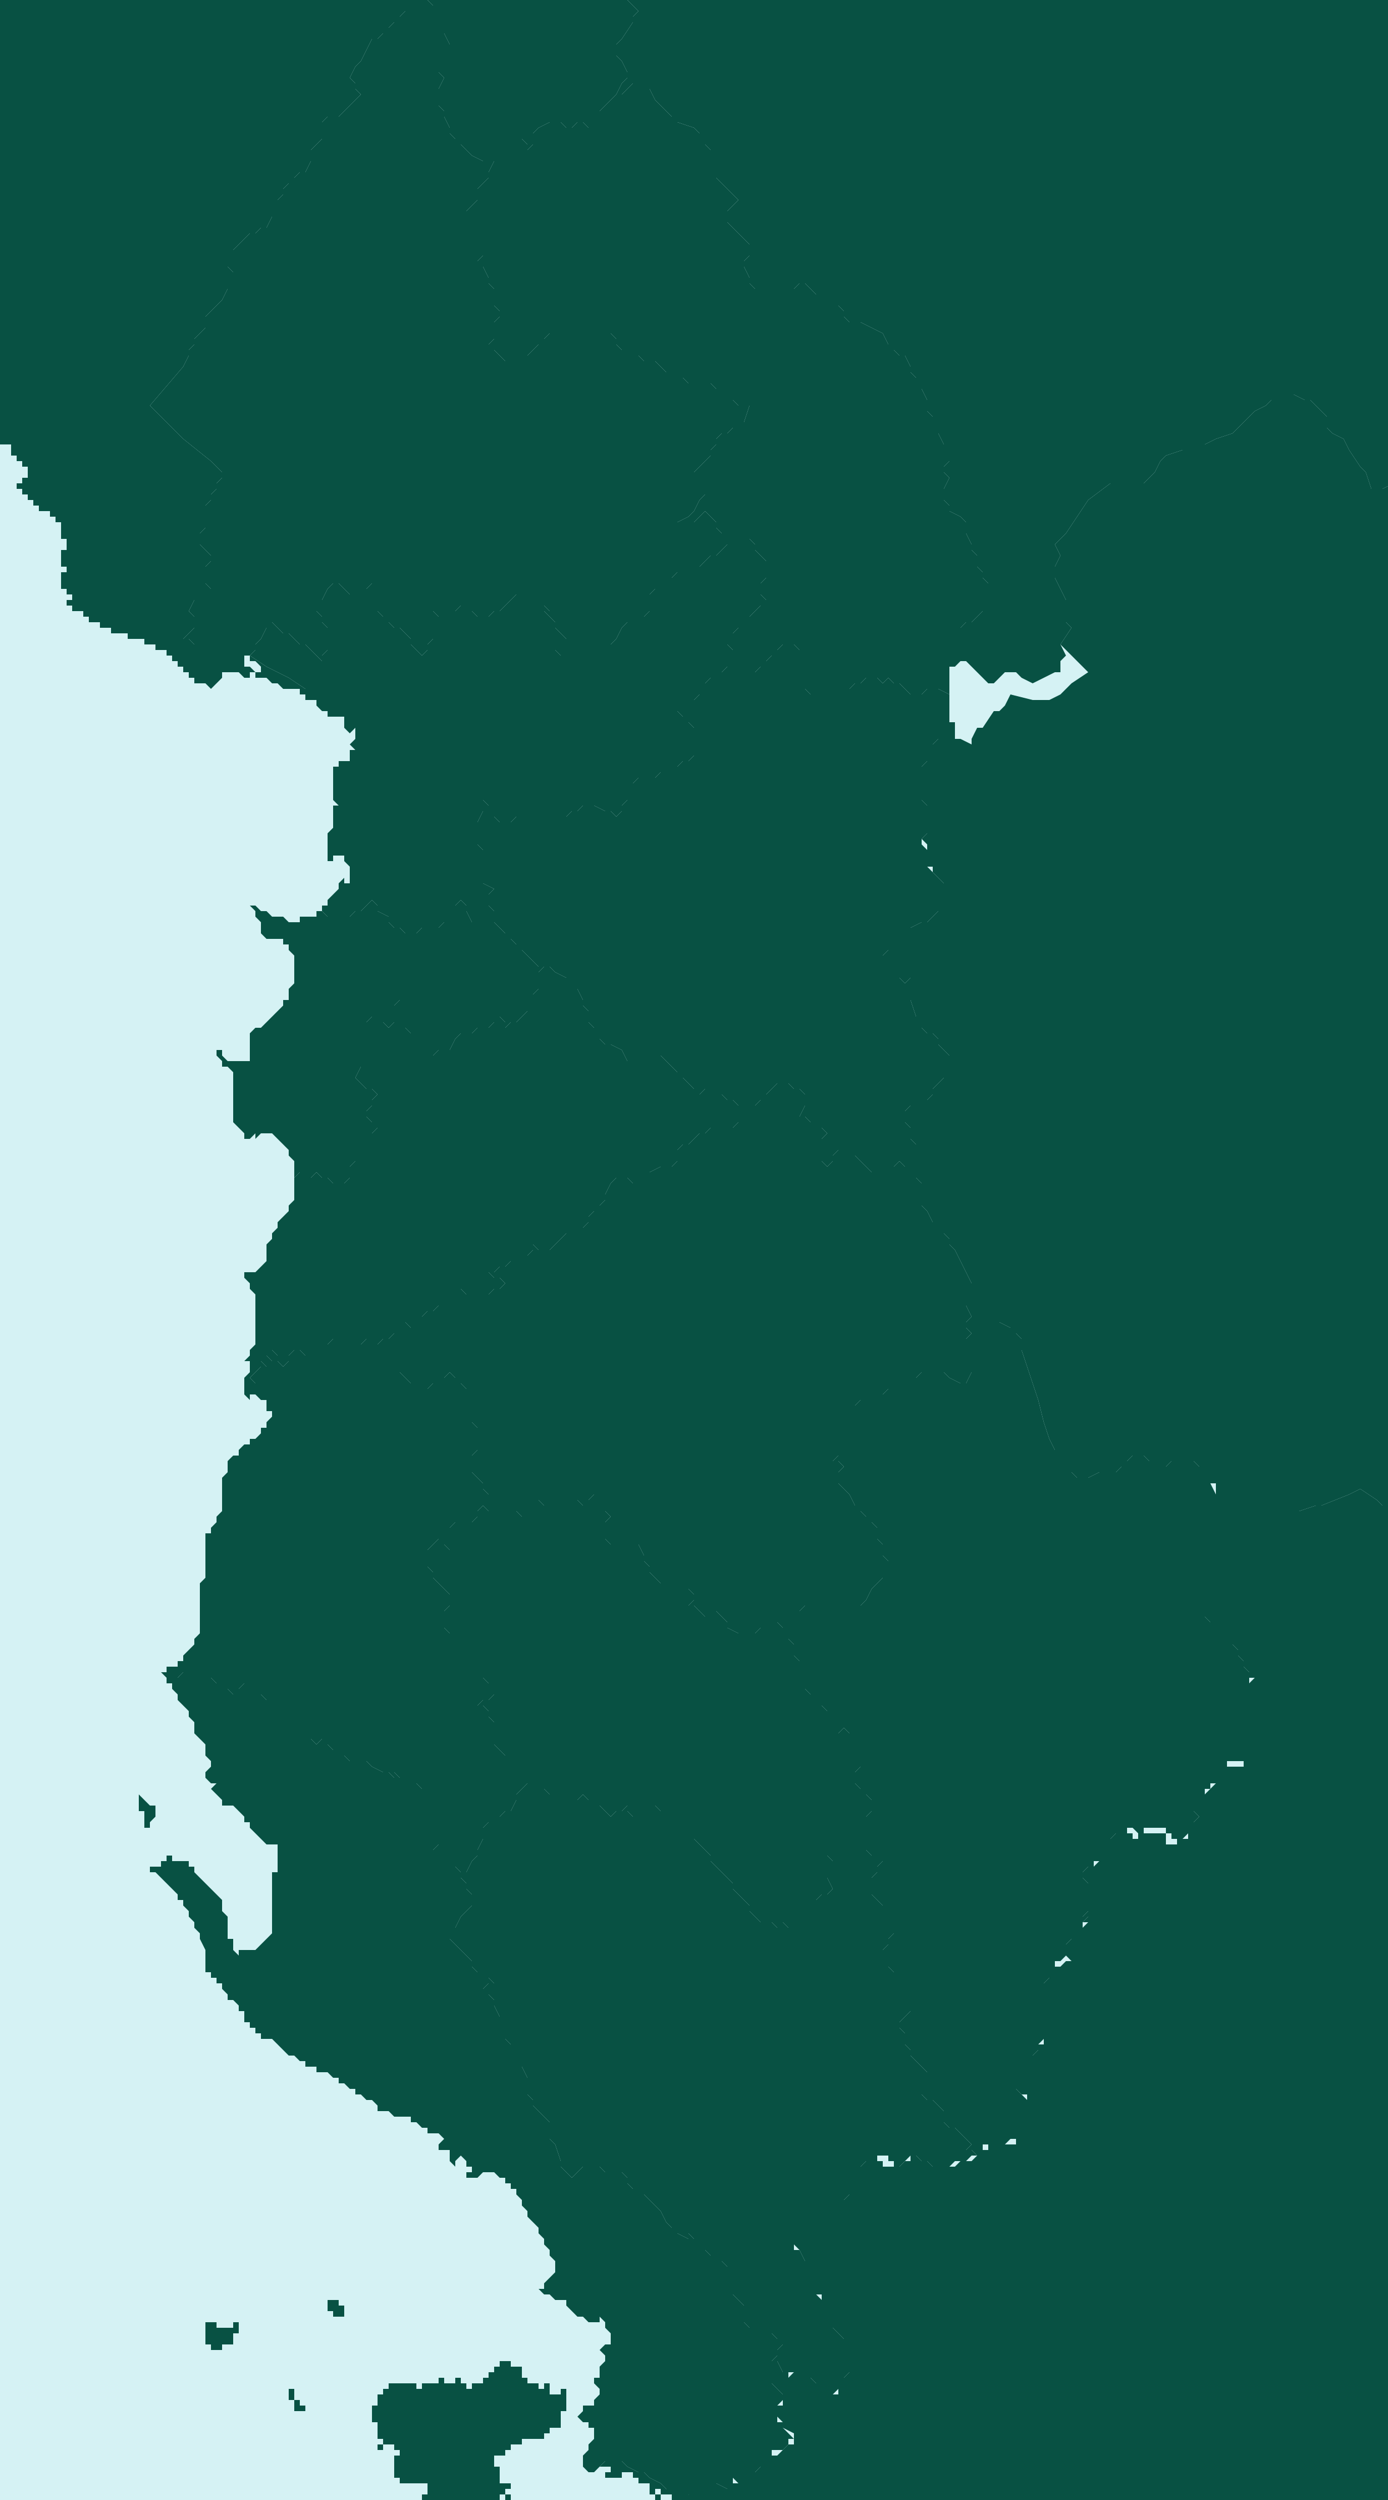
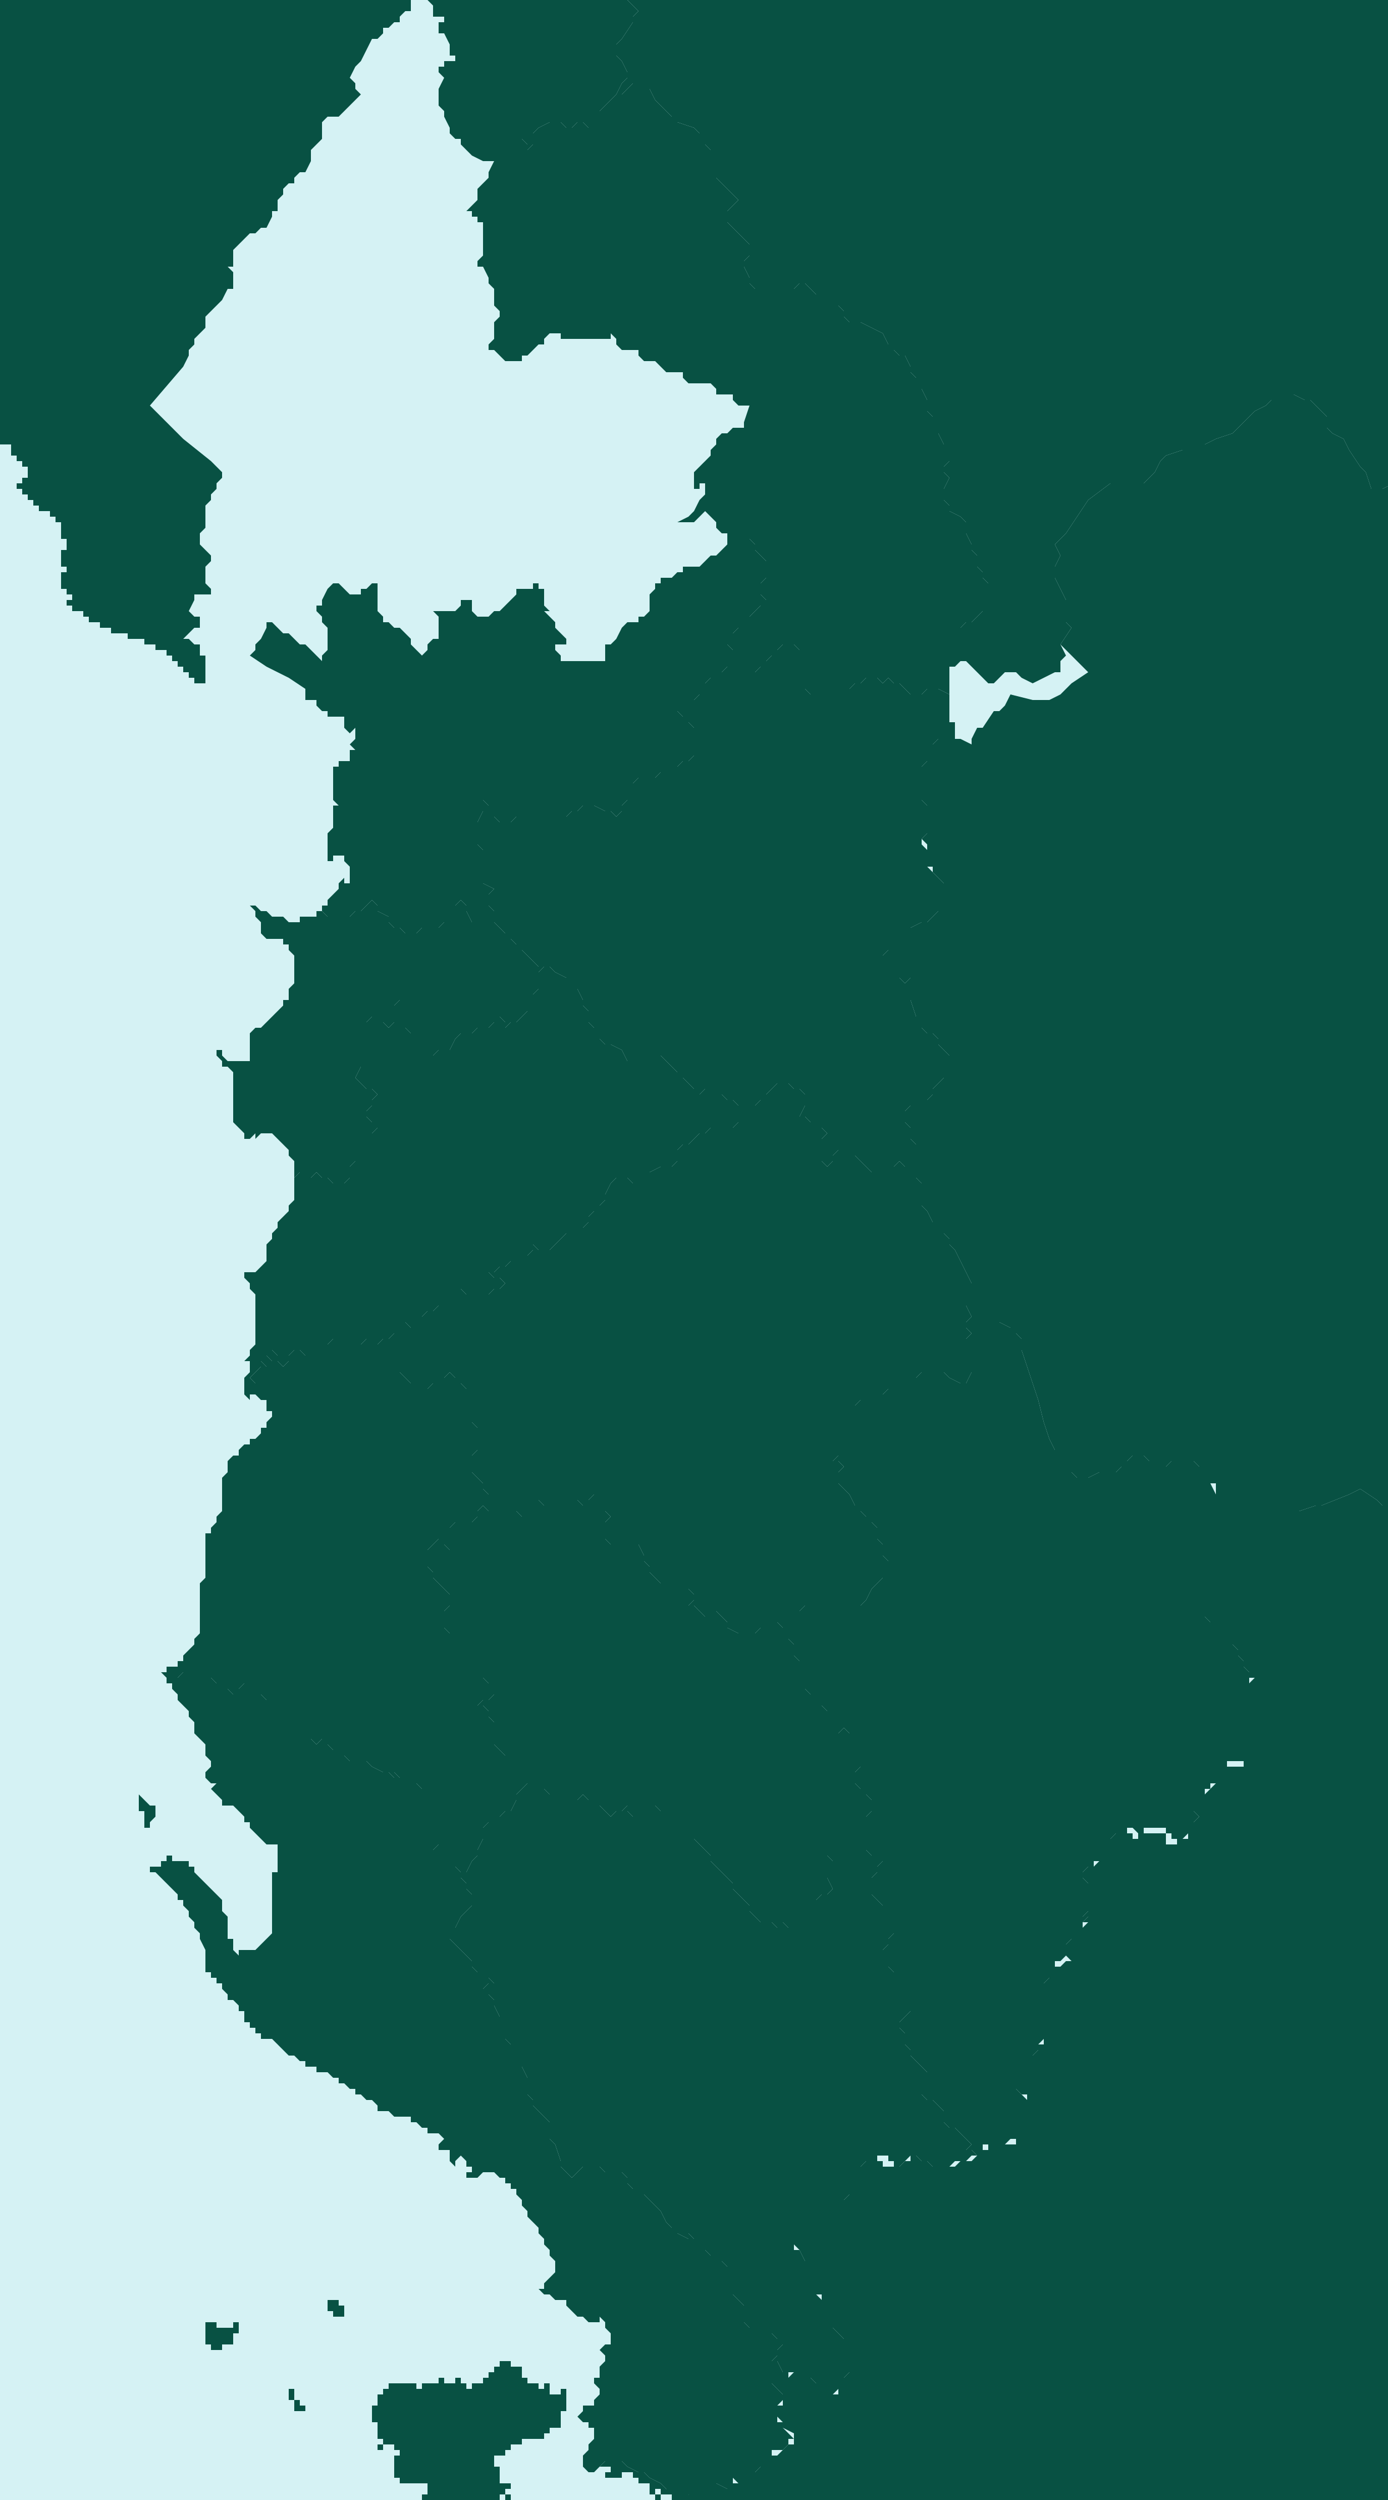
<svg xmlns="http://www.w3.org/2000/svg" width="185" height="333" viewBox="0 0 250 450" fill="none">
  <g fill="#D5F2F4">
    <rect x="0" y="0" width="450" height="450" />
  </g>
  <g fill="#085143">
    <polygon points="149,337,149,338,150,340,149,341,148,341,147,342,146,342,145,342,144,342,143,342,143,343,142,343,142,344,142,345,141,345,141,346,142,347,141,347,140,347,139,346,138,346,137,346,136,345,135,344,135,343,134,342,133,341,132,340,132,339,131,338,130,337,129,336,128,335,128,334,127,333,126,332,125,331,125,330,125,329,124,329,123,329,122,329,121,329,120,329,120,328,119,328,119,327,119,326,118,325,117,325,116,325,116,324,116,325,116,326,115,326,115,327,114,327,113,326,113,325,112,326,111,326,110,327,109,326,108,325,107,325,106,325,106,324,105,323,104,324,103,324,101,324,100,324,100,323,99,323,98,322,98,321,97,321,97,319,96,319,96,318,95,318,94,318,93,318,93,317,92,317,91,317,91,316,90,315,89,314,89,313,89,312,89,311,89,310,88,309,88,308,87,307,86,307,87,306,88,306,89,305,89,304,89,303,88,303,87,302,86,302,86,301,86,300,86,299,85,299,85,298,85,297,85,296,85,295,84,295,83,295,82,295,81,295,81,294,80,293,80,292,80,291,80,290,81,289,81,288,81,287,80,286,79,285,78,284,78,283,77,282,77,281,77,280,77,279,78,278,79,277,79,278,80,278,81,279,81,278,81,277,81,276,81,275,82,274,82,273,83,273,84,273,85,273,85,274,86,273,86,272,87,271,88,272,88,273,89,273,90,273,91,273,92,273,93,273,94,273,93,272,93,271,93,270,94,270,95,270,96,270,97,270,98,271,99,271,100,271,100,270,101,270,102,270,103,270,104,270,105,271,105,270,106,270,107,269,108,269,109,269,109,270,109,271,109,272,110,273,109,274,109,275,109,277,110,278,111,278,112,278,113,278,114,278,115,278,116,280,116,281,117,282,117,283,118,284,119,285,119,286,120,286,121,286,123,286,124,286,125,287,125,288,124,289,125,289,126,290,127,291,128,291,129,291,129,290,130,291,131,292,131,293,133,294,135,294,136,294,137,293,139,293,139,292,140,292,141,293,142,293,142,294,142,295,143,296,143,297,143,298,144,299,144,300,145,300,145,301,145,302,145,304,146,305,146,306,147,306,148,306,148,307,149,308,149,309,149,310,149,311,150,311,150,312,151,312,152,311,153,312,154,312,155,312,155,313,156,313,156,314,156,315,156,316,156,317,155,317,155,318,154,319,154,320,154,321,155,322,156,322,156,323,157,324,157,325,157,326,156,327,156,328,156,329,156,330,156,331,156,332,156,333,157,334,157,335,156,335,155,335,154,335,153,335,152,335,151,335,150,335,149,334,149,335,149,336,149,337" />
    <polygon points="141,195,140,195,139,196,138,197,137,197,137,198,136,199,135,199,134,199,133,199,132,198,131,198,130,197,129,197,128,197,127,197,127,196,126,197,125,197,125,196,124,195,123,194,123,193,122,193,121,192,120,191,119,190,118,190,117,190,116,190,116,191,116,192,116,193,115,193,114,193,113,193,113,191,112,189,110,188,109,188,108,187,107,187,107,186,107,185,106,184,106,183,106,182,105,181,105,180,104,178,103,178,103,177,102,177,102,176,100,175,99,174,98,174,97,174,96,173,95,172,94,171,93,171,93,170,92,169,92,168,91,168,90,167,89,166,89,165,89,164,88,163,88,162,88,161,89,160,87,159,87,158,86,158,86,157,86,156,87,156,87,155,87,154,87,153,86,152,86,150,86,149,86,148,87,146,87,145,87,144,88,145,88,146,89,146,89,147,90,148,91,148,92,148,93,147,93,146,94,146,95,146,96,146,96,145,97,145,98,145,98,146,98,147,99,147,99,148,100,148,101,148,101,149,102,149,102,148,102,147,103,146,104,146,105,145,106,145,107,145,109,146,110,146,111,147,112,146,112,145,113,144,113,142,113,141,114,141,115,140,117,140,118,140,119,139,121,139,121,138,122,138,123,137,124,137,125,136,126,136,126,135,126,134,126,133,126,132,126,131,125,131,124,130,123,130,123,129,122,128,121,128,120,128,120,127,120,126,122,126,123,126,124,126,125,126,126,125,127,125,127,123,128,122,129,122,130,122,130,121,131,120,131,119,131,118,131,117,131,116,132,117,132,118,132,119,132,120,132,121,133,121,134,121,135,121,136,121,137,120,138,120,138,119,139,118,139,117,140,117,141,116,142,116,142,115,143,115,143,116,144,117,145,117,145,118,145,119,145,120,145,121,145,123,145,124,146,125,146,126,147,126,147,127,147,128,148,128,149,128,150,128,151,128,152,128,153,128,153,127,154,127,154,126,154,125,153,125,153,124,154,123,155,123,156,122,157,122,158,122,159,123,160,122,161,123,162,123,163,124,164,125,165,125,166,125,167,124,168,124,169,124,171,125,171,126,171,127,171,129,171,130,172,130,172,131,172,133,171,133,170,133,169,133,168,134,168,135,168,136,167,137,166,138,166,139,166,140,166,141,166,142,166,143,166,144,167,145,167,147,167,148,167,149,167,150,166,151,166,152,167,153,167,154,167,155,167,156,168,157,170,159,170,162,170,163,170,164,169,164,167,166,166,166,164,167,162,167,161,167,161,168,160,168,160,169,160,171,159,172,159,173,159,174,160,174,161,174,161,175,161,176,162,176,163,177,164,176,164,177,164,178,164,179,164,180,165,183,165,185,166,185,167,186,168,186,169,187,169,188,170,189,171,190,170,190,170,192,170,193,170,194,169,195,168,196,168,197,167,198,167,200,166,200,165,200,164,200,164,199,163,200,163,201,163,202,164,203,164,204,164,205,165,206,165,207,165,208,165,209,165,210,164,210,163,210,162,209,161,210,160,210,159,210,159,211,158,211,157,211,156,210,155,209,154,208,154,207,153,207,152,207,151,207,150,208,150,209,149,210,148,209,148,208,148,207,148,206,148,205,149,204,148,203,148,202,147,202,146,202,145,201,144,201,145,199,145,198,145,197,144,196,143,196,142,195,141,195" />
    <polygon points="65,191,65,192,64,194,65,195,66,196,67,196,68,197,67,198,67,199,66,200,66,201,67,202,68,202,68,203,67,204,67,205,67,206,67,207,66,207,66,208,65,208,64,208,64,209,63,210,63,211,63,212,62,213,62,214,61,214,61,213,60,213,59,212,58,212,57,211,56,212,56,211,55,211,54,211,53,212,53,211,53,210,53,209,52,208,52,207,51,206,50,205,49,204,48,204,47,204,46,205,46,204,45,205,44,205,44,204,43,203,42,202,42,201,42,200,42,199,42,198,42,197,42,196,42,195,42,194,42,193,41,192,40,192,40,191,39,190,39,189,40,189,40,190,41,191,42,191,43,191,44,191,45,191,45,190,45,189,45,188,45,187,45,186,46,185,47,185,48,184,49,183,50,182,51,181,51,180,52,180,52,179,52,178,53,177,53,176,53,175,53,174,53,173,53,172,52,171,52,170,51,170,51,169,50,169,49,169,48,169,47,168,47,167,47,166,46,165,46,164,45,163,46,163,47,164,48,164,49,165,50,165,51,165,52,166,53,166,54,166,54,165,55,165,56,165,57,165,57,164,58,164,59,165,60,165,61,165,62,165,63,165,64,164,65,164,66,163,67,162,68,163,68,164,70,165,70,166,71,167,72,167,73,168,74,168,75,168,76,167,77,167,78,167,79,167,80,166,81,166,81,165,81,163,82,163,83,162,84,163,84,164,85,166,86,166,87,166,89,166,90,167,91,168,92,168,92,169,93,170,93,171,94,171,95,172,96,173,97,174,98,174,97,175,97,176,97,177,97,178,96,179,96,180,96,181,95,181,95,182,94,183,93,184,92,184,91,185,91,184,90,183,90,182,89,182,89,183,89,184,88,185,86,185,85,186,83,186,82,187,81,189,80,189,79,189,78,190,77,190,76,190,76,189,76,188,75,188,75,187,74,187,74,186,73,185,73,184,73,183,73,182,73,181,72,181,72,180,71,181,71,182,71,183,71,184,70,185,69,184,69,183,67,183,66,184,65,184,65,185,65,186,65,188,65,189,65,190,65,191" />
    <polygon points="115,278,114,278,113,278,112,278,111,278,110,278,109,277,109,275,109,274,110,273,109,272,109,271,109,270,109,269,108,269,107,269,106,270,105,270,105,271,104,270,103,270,102,270,101,270,100,270,100,271,99,271,98,271,97,270,96,270,95,270,94,270,93,270,92,270,91,270,91,269,90,269,88,269,87,268,87,267,86,266,85,265,85,264,85,263,85,262,86,261,86,260,86,259,86,258,86,257,85,256,85,255,86,255,86,254,87,254,87,253,87,252,87,251,86,251,86,250,85,250,84,250,83,249,83,248,82,248,81,247,80,248,80,249,79,249,78,249,77,250,77,249,76,249,75,249,74,249,73,248,72,247,72,246,71,246,71,245,71,244,71,243,72,243,73,243,74,243,74,242,74,241,74,240,74,239,73,238,74,238,74,237,75,237,76,237,77,236,78,236,79,235,79,234,79,233,79,232,80,232,81,232,82,232,83,232,84,233,85,233,86,233,87,233,88,233,89,232,90,232,91,231,90,230,89,230,88,229,89,229,90,228,91,228,92,227,92,226,93,226,94,226,95,226,96,225,96,224,97,225,98,225,99,225,100,224,101,223,102,222,104,222,105,222,105,221,106,220,106,219,107,218,107,217,108,217,109,216,109,215,110,213,111,212,112,212,113,212,114,213,115,213,116,213,117,213,117,212,117,211,119,210,120,210,121,210,122,209,122,208,122,207,123,206,124,206,125,205,126,204,127,204,128,203,129,203,130,203,131,203,132,203,133,202,133,201,134,201,134,200,134,199,135,199,136,199,137,198,137,197,138,197,139,196,140,195,141,195,142,195,143,196,144,196,145,197,145,198,145,199,144,201,145,201,146,202,147,202,148,202,148,203,149,204,148,205,148,206,148,207,148,208,148,209,149,210,150,209,150,208,151,207,152,207,153,207,154,207,154,208,155,209,156,210,157,211,158,211,159,211,159,210,160,210,161,210,162,209,163,210,164,210,165,210,165,209,165,210,165,211,165,212,166,213,166,214,166,215,166,216,166,217,167,218,168,220,168,221,168,222,169,222,170,222,171,223,171,224,172,225,173,227,174,229,175,231,175,232,174,232,174,233,174,234,174,235,175,237,174,238,174,239,175,240,174,241,174,242,175,242,175,243,175,244,175,245,175,246,175,247,174,249,173,249,171,248,170,247,169,247,168,247,167,247,166,247,165,248,164,248,164,249,163,249,162,249,162,250,161,250,160,250,159,251,158,251,157,251,156,251,156,252,155,252,154,253,154,255,154,256,154,257,154,259,154,261,153,261,153,262,152,262,151,262,150,263,151,263,152,264,151,265,151,266,151,267,152,268,153,269,154,271,155,271,155,272,156,273,157,273,157,274,158,275,158,276,158,277,159,278,159,279,159,280,160,281,160,282,159,282,159,283,159,284,158,285,157,286,156,288,155,289,153,289,152,289,151,289,150,289,149,289,148,289,145,289,144,290,143,290,142,290,141,290,140,290,140,292,139,292,139,293,137,293,136,294,135,294,133,294,131,293,131,292,130,291,129,290,129,291,128,291,127,291,126,290,125,289,124,289,125,288,125,287,124,286,123,286,121,286,120,286,119,286,119,285,118,284,117,283,117,282,116,281,116,280,115,278" />
    <polygon points="84,337,83,337,82,336,81,336,80,336,79,336,78,336,78,335,78,333,79,332,79,331,78,331,78,330,78,329,78,328,78,327,78,326,76,326,76,325,76,324,76,323,76,322,75,321,74,321,73,321,73,320,72,320,71,319,71,320,70,319,69,319,67,318,66,317,65,317,64,317,63,317,62,316,61,316,60,316,60,315,59,314,59,313,58,313,57,314,56,313,56,311,55,311,54,311,54,310,53,310,53,309,52,309,51,309,50,309,49,309,49,308,49,306,48,306,47,305,46,305,46,304,46,303,45,303,44,303,43,304,42,304,42,305,41,304,40,304,40,303,39,303,38,302,37,302,36,302,36,301,34,301,33,301,32,302,31,302,30,302,29,301,30,301,30,300,31,300,32,300,32,299,33,299,33,298,34,297,35,296,35,295,36,294,36,293,36,292,36,291,36,289,36,287,36,286,36,285,37,284,37,283,37,282,37,281,37,280,37,279,37,278,37,277,37,276,38,276,38,275,39,274,39,273,40,272,40,271,40,270,40,269,40,267,40,266,41,265,41,264,41,263,42,262,43,262,43,261,44,260,45,260,45,259,46,259,47,258,47,257,48,257,48,256,49,255,49,254,48,254,48,253,48,252,47,252,46,251,45,251,45,252,44,251,44,250,45,250,46,250,46,249,45,248,46,247,47,246,47,245,48,246,49,246,49,245,48,244,49,244,49,243,50,244,50,245,51,246,52,245,52,244,53,243,54,243,55,244,56,244,57,244,58,244,58,243,58,242,59,242,60,241,61,241,61,240,62,240,63,240,63,241,64,241,65,241,65,242,66,241,66,242,67,242,68,242,69,241,70,241,71,240,71,241,71,242,71,243,71,244,71,245,71,246,72,246,72,247,73,248,74,249,75,249,76,249,77,249,77,250,78,249,79,249,80,249,80,248,81,247,82,248,83,248,83,249,84,250,85,250,86,250,86,251,87,251,87,252,87,253,87,254,86,254,86,255,85,255,85,256,86,257,86,258,86,259,86,260,86,261,85,262,85,263,85,264,85,265,86,266,87,267,87,268,88,269,90,269,91,269,91,270,92,270,93,270,93,271,93,272,94,273,93,273,92,273,91,273,90,273,89,273,88,273,88,272,87,271,86,272,86,273,85,274,85,273,84,273,83,273,82,273,82,274,81,275,81,276,81,277,81,278,81,279,80,278,79,278,79,277,78,278,77,279,77,280,77,281,77,282,78,283,78,284,79,285,80,286,81,287,81,288,81,289,80,290,80,291,80,292,80,293,81,294,81,295,82,295,83,295,84,295,85,295,85,296,85,297,85,298,85,299,86,299,86,300,86,301,86,302,87,302,88,303,89,303,89,304,89,305,88,306,87,306,86,307,87,307,88,308,88,309,89,310,89,311,89,312,89,313,89,314,90,315,91,316,91,317,92,317,93,317,93,318,94,318,95,318,96,318,96,319,97,319,97,321,96,321,95,321,94,322,93,323,93,324,92,326,91,326,90,327,90,328,89,328,88,328,87,329,87,330,87,331,86,333,86,334,85,335,84,337" />
    <polygon points="145,411,145,412,146,412,147,412,147,413,148,414,148,415,148,416,149,416,150,416,150,417,150,418,150,419,151,420,152,421,152,422,153,422,153,423,153,424,153,425,153,426,153,427,152,428,152,429,151,429,151,430,150,431,149,431,148,431,147,430,147,429,146,428,145,428,144,428,143,428,143,427,142,427,141,427,140,425,139,425,140,424,140,423,141,422,140,422,140,421,139,420,139,419,138,419,137,419,136,419,135,419,134,418,134,417,134,416,134,415,133,414,132,413,132,412,131,412,131,411,131,409,131,408,130,407,129,407,128,407,128,406,127,405,126,405,126,403,125,403,124,402,124,403,122,402,121,402,121,401,120,400,119,398,118,397,117,396,116,395,115,395,115,394,114,394,113,393,113,392,112,391,111,391,110,391,109,391,108,390,106,390,105,390,104,391,103,392,102,391,101,390,101,389,100,386,99,385,99,383,99,382,97,380,96,379,96,378,95,377,95,376,95,375,95,374,94,372,94,371,93,371,93,369,92,369,92,368,91,367,89,367,89,366,89,365,90,365,90,364,90,363,89,361,89,360,88,359,87,359,87,358,88,357,89,357,88,356,87,356,86,356,86,355,85,354,85,353,84,352,83,351,82,350,81,349,80,349,80,348,80,347,81,347,82,347,83,345,84,344,85,343,85,342,85,341,84,340,84,339,83,338,83,337,84,337,85,335,86,334,86,333,87,331,87,330,87,329,88,328,89,328,90,328,90,327,91,326,92,326,93,324,93,323,94,322,95,321,96,321,97,321,98,321,98,322,99,323,100,323,100,324,101,324,103,324,104,324,105,323,106,324,106,325,107,325,108,325,109,326,110,327,111,326,112,326,113,325,113,326,114,327,115,327,115,326,116,326,116,325,116,324,116,325,117,325,118,325,119,326,119,327,119,328,120,328,120,329,121,329,122,329,123,329,124,329,125,329,125,330,125,331,126,332,127,333,128,334,128,335,129,336,130,337,131,338,132,339,132,340,133,341,134,342,135,343,135,344,136,345,137,346,138,346,139,346,140,347,141,347,142,347,141,346,141,345,142,345,142,344,142,343,143,343,143,342,144,342,145,342,146,342,147,342,148,341,149,341,150,340,149,338,149,337,149,336,149,335,149,334,150,335,151,335,152,335,153,335,154,335,155,335,156,335,157,335,158,335,159,335,158,336,158,337,157,338,157,339,157,340,157,341,158,342,159,343,160,343,160,344,160,345,160,346,161,346,161,347,161,348,160,349,160,350,159,351,159,352,159,353,160,353,160,354,161,355,161,356,161,357,161,358,161,359,161,360,162,360,163,360,164,360,165,360,165,361,164,361,164,362,163,363,162,364,162,365,163,366,163,367,163,368,164,369,164,370,165,371,166,372,167,373,167,374,167,375,166,375,166,376,166,377,167,378,168,378,169,379,170,380,170,381,170,382,171,383,172,383,173,384,174,385,175,386,174,387,175,387,176,388,175,388,174,389,173,389,172,389,171,390,170,390,169,390,168,390,167,389,166,389,165,388,164,388,163,389,162,390,161,390,161,389,160,389,160,388,159,388,158,388,158,389,157,389,156,389,155,390,154,390,154,391,153,392,153,393,153,394,153,395,152,396,152,397,151,397,151,398,151,399,151,400,150,400,150,401,149,401,147,401,144,401,143,401,142,401,142,402,142,403,143,403,143,404,143,405,144,405,145,407,145,408,145,409,145,410,145,411" />
    <polygon points="173,384,172,383,171,383,170,382,170,381,170,380,169,379,168,378,167,378,166,377,166,376,166,375,167,375,167,374,167,373,166,372,165,371,164,370,164,369,163,368,163,367,163,366,162,365,162,364,163,363,164,362,164,361,165,361,165,360,164,360,163,360,162,360,161,360,161,359,161,358,161,357,161,356,161,355,160,354,160,353,159,353,159,352,159,351,160,350,160,349,161,348,161,347,161,346,160,346,160,345,160,344,160,343,159,343,158,342,157,341,157,340,157,339,157,338,158,337,158,336,159,335,158,335,157,335,157,334,156,333,156,332,156,331,156,330,156,329,156,328,156,327,157,326,157,325,157,324,156,323,156,322,155,322,154,321,154,320,154,319,155,318,155,317,156,317,156,316,156,315,156,314,156,313,155,313,155,312,154,312,153,312,152,311,151,312,150,312,150,311,149,311,149,310,149,309,149,308,148,307,148,306,147,306,146,306,146,305,145,304,145,302,145,301,145,300,144,300,144,299,143,298,143,297,143,296,142,295,142,294,142,293,141,293,140,292,140,290,141,290,142,290,143,290,144,290,145,289,148,289,149,289,150,289,151,289,152,289,153,289,155,289,156,288,157,286,158,285,159,284,159,283,159,282,160,282,160,281,159,280,159,279,159,278,158,277,158,276,158,275,157,274,157,273,156,273,155,272,155,271,154,271,153,269,152,268,151,267,151,266,151,265,152,264,151,263,150,263,151,262,152,262,153,262,153,261,154,261,154,259,154,257,154,256,154,255,154,253,155,252,156,252,156,251,157,251,158,251,159,251,160,250,161,250,162,250,162,249,163,249,164,249,164,248,165,248,166,247,167,247,168,247,169,247,170,247,171,248,173,249,174,249,175,247,175,246,175,245,175,244,175,243,175,242,174,242,174,241,175,240,174,239,174,238,175,237,176,237,176,238,179,238,180,238,182,239,183,239,183,240,184,241,184,243,185,246,186,249,187,252,188,256,189,259,190,261,190,262,190,264,191,264,191,265,192,265,193,265,194,266,196,266,198,265,199,265,200,265,201,265,202,264,202,263,203,263,204,262,205,262,206,262,207,263,208,263,209,263,209,264,210,264,211,263,212,263,213,263,214,263,215,263,216,264,216,265,217,265,218,265,218,266,218,267,219,269,219,272,219,273,219,274,218,274,217,274,217,281,217,282,217,283,217,284,216,284,216,285,215,285,215,286,214,286,215,286,215,287,216,287,217,287,217,288,217,289,217,290,217,291,218,292,219,292,219,293,220,293,220,294,221,294,221,295,222,295,222,296,223,297,223,298,224,299,224,300,225,301,225,302,225,303,225,304,225,306,225,307,225,308,225,309,224,309,224,310,224,311,224,312,224,313,224,314,224,315,224,316,224,317,223,317,222,317,221,317,221,318,220,318,220,319,219,319,219,320,219,321,218,321,218,322,217,322,217,323,216,323,216,322,216,323,215,323,215,324,215,325,215,326,216,327,215,328,215,329,214,329,214,330,213,331,212,331,211,331,211,330,210,330,210,329,209,329,208,329,207,329,206,329,206,330,205,330,204,329,203,329,202,329,202,328,202,329,201,329,201,330,200,331,200,332,200,333,200,334,199,334,199,335,198,335,197,335,197,336,196,336,195,337,195,338,196,339,196,340,195,340,195,341,195,342,195,343,196,343,196,344,195,345,196,345,195,346,195,347,194,347,194,348,194,349,193,349,192,350,192,351,192,352,191,353,190,353,190,354,189,354,189,355,189,356,188,357,187,357,187,358,187,359,186,359,186,361,187,361,187,362,188,362,188,363,188,364,188,365,188,366,188,367,187,368,187,369,186,370,186,371,185,371,184,371,184,372,183,372,183,373,183,374,183,375,182,375,182,376,183,376,184,377,185,378,184,378,184,379,183,379,183,381,183,382,183,383,183,384,183,385,182,385,181,386,180,386,179,386,178,386,177,386,177,387,176,387,176,388,175,387,174,387,175,386,174,385,173,384" />
    <polygon points="166,125,165,125,164,125,163,124,162,123,161,123,160,122,159,123,158,122,157,122,156,122,155,123,154,123,153,124,153,125,154,125,154,126,154,127,153,127,153,128,152,128,151,128,150,128,149,128,148,128,147,128,147,127,147,126,146,126,146,125,145,124,145,123,145,121,145,120,145,119,145,118,145,117,144,117,143,116,143,115,142,115,142,116,141,116,140,117,139,117,139,118,138,119,138,120,137,120,136,121,135,121,134,121,133,121,132,121,132,120,132,119,132,118,132,117,131,116,131,115,131,114,132,114,133,113,133,112,134,112,134,111,135,111,136,110,137,109,138,109,138,108,137,107,137,106,137,105,138,104,138,103,138,102,138,101,137,100,136,99,136,98,135,97,134,97,133,97,132,97,131,97,131,96,130,96,129,95,129,94,128,93,127,92,126,93,125,94,124,94,122,94,124,93,125,92,126,90,127,89,127,88,127,87,126,87,126,88,125,88,125,87,125,86,125,85,127,83,128,82,128,81,129,80,129,79,130,78,131,78,132,77,133,77,134,77,134,76,135,73,134,73,133,73,132,72,132,71,131,71,130,71,129,71,129,70,128,69,127,69,126,69,125,69,124,69,123,68,123,67,122,67,121,67,120,67,119,66,118,65,117,65,116,65,115,64,115,63,114,63,113,63,112,63,111,62,111,61,110,60,110,61,109,61,108,61,107,61,106,61,105,61,104,61,103,61,102,61,101,61,101,60,100,60,99,60,98,61,98,62,97,62,96,63,95,64,94,64,94,65,92,65,91,65,90,64,89,63,88,63,88,62,89,61,89,60,89,59,89,58,90,57,90,56,89,55,89,54,89,53,89,52,88,51,88,50,87,48,86,48,86,47,87,46,87,45,87,44,87,43,87,42,87,41,87,40,86,40,86,39,85,39,85,38,84,38,85,37,86,36,86,34,87,33,88,32,88,31,89,29,89,28,90,28,91,28,91,27,93,27,93,26,93,25,94,25,95,26,95,27,96,26,96,25,96,24,97,23,99,22,100,22,101,22,102,23,103,23,104,22,105,22,106,23,107,23,107,22,108,22,108,20,109,19,110,18,111,17,112,17,113,16,114,15,115,15,115,16,116,16,117,16,118,18,119,19,120,20,121,21,122,21,122,22,125,23,126,24,126,25,127,25,127,26,128,27,128,28,128,29,129,29,129,30,129,31,129,32,130,33,131,34,132,35,133,36,132,37,131,38,131,39,131,40,132,41,133,42,134,43,135,44,135,46,134,47,134,48,135,50,135,51,136,52,137,52,138,52,139,52,140,52,141,52,141,53,142,53,142,52,143,52,144,51,145,51,146,52,147,53,147,54,148,54,149,54,149,55,150,55,151,55,152,56,152,57,153,58,154,58,155,58,157,59,159,60,160,62,161,62,161,63,162,64,163,64,164,66,164,67,165,68,166,68,166,70,167,72,167,74,168,75,168,77,169,77,169,78,170,80,170,81,171,81,171,82,171,83,170,84,170,85,171,86,170,88,170,89,170,90,171,91,171,92,173,93,174,94,174,95,174,96,175,98,175,99,176,100,176,101,176,102,177,103,177,104,178,105,178,107,178,108,178,109,177,109,177,110,176,111,175,112,174,112,173,113,173,114,173,115,173,116,174,116,174,117,174,118,174,119,173,119,172,120,171,120,171,121,171,122,171,123,171,125,169,124,168,124,167,124,166,125" />
    <polygon points="58,164,58,163,59,163,59,162,60,161,61,160,61,159,62,158,62,159,63,159,63,158,63,157,63,156,62,155,62,154,61,154,60,154,60,155,59,155,59,154,59,153,59,152,59,151,59,150,60,149,60,148,60,147,60,146,60,145,61,145,60,144,60,143,60,142,60,141,60,140,60,138,61,138,61,137,62,137,63,137,63,135,64,135,63,134,64,133,64,134,64,133,64,132,64,131,63,132,62,131,62,130,62,129,61,129,60,129,59,129,59,128,58,128,57,127,57,126,56,126,55,126,55,125,55,124,52,122,48,120,45,118,46,117,46,116,47,115,48,113,48,112,49,112,50,113,51,114,52,114,54,116,55,116,57,118,58,119,58,118,59,117,59,116,59,114,59,113,58,112,58,111,57,110,57,109,58,109,58,108,59,106,59,105,59,106,60,105,61,105,62,106,63,107,64,107,65,107,65,106,66,106,67,105,68,105,68,106,68,107,68,108,68,109,68,110,69,111,69,112,70,112,71,113,72,113,73,114,74,115,74,116,75,117,76,118,77,117,77,116,78,115,79,115,79,114,79,113,79,112,79,111,78,110,79,110,80,110,81,110,82,110,83,109,83,108,84,108,85,108,85,109,85,110,86,111,87,111,88,111,89,110,90,110,91,109,92,108,93,107,93,106,94,106,95,106,96,106,96,105,97,105,97,106,98,106,98,107,98,108,98,109,99,110,98,110,99,111,100,112,100,113,101,114,102,115,102,116,100,116,100,117,101,118,101,119,102,119,103,119,104,119,106,119,107,119,108,119,109,119,109,118,109,117,109,116,110,116,111,115,112,113,113,112,114,112,115,112,115,111,116,111,117,110,117,109,117,108,117,107,118,106,118,105,119,105,119,104,120,104,121,104,122,103,123,103,123,102,124,102,125,102,126,102,127,101,128,100,129,100,130,99,131,98,131,97,132,97,133,97,134,97,135,97,136,98,136,99,137,100,138,101,138,102,138,103,138,104,137,105,137,106,137,107,138,108,138,109,137,109,136,110,135,111,134,111,134,112,133,112,133,113,132,114,131,114,131,115,131,116,131,117,131,118,131,119,131,120,130,121,130,122,129,122,128,122,127,123,127,125,126,125,125,126,124,126,123,126,122,126,120,126,120,127,120,128,121,128,122,128,123,129,123,130,124,130,125,131,126,131,126,132,126,133,126,134,126,135,126,136,125,136,124,137,123,137,122,138,121,138,121,139,119,139,118,140,117,140,115,140,114,141,113,141,113,142,113,144,112,145,112,146,111,147,110,146,109,146,107,145,106,145,105,145,104,146,103,146,102,147,102,148,102,149,101,149,101,148,100,148,99,148,99,147,98,147,98,146,98,145,97,145,96,145,96,146,95,146,94,146,93,146,93,147,92,148,91,148,90,148,89,147,89,146,88,146,88,145,87,144,87,145,87,146,86,148,86,149,86,150,86,152,87,153,87,154,87,155,87,156,86,156,86,157,86,158,87,158,87,159,89,160,88,161,88,162,88,163,89,164,89,165,89,166,87,166,86,166,85,166,84,164,84,163,83,162,82,163,81,163,81,165,81,166,80,166,79,167,78,167,77,167,76,167,75,168,74,168,73,168,72,167,71,167,70,166,70,165,68,164,68,163,67,162,66,163,65,164,64,164,63,165,62,165,61,165,60,165,59,165,58,164" />
-     <polygon points="52,122,55,124,55,125,54,125,54,124,53,124,52,124,51,124,50,123,49,123,48,122,47,122,46,122,46,121,47,121,47,120,46,119,45,119,45,118,44,118,44,119,44,120,45,120,46,121,45,121,45,122,44,122,43,121,42,121,41,121,40,121,40,122,39,123,38,124,37,123,37,121,37,119,37,118,36,118,36,116,35,116,34,115,33,115,34,114,35,113,36,113,36,112,36,111,35,111,34,110,35,108,35,107,37,107,38,107,38,106,37,105,37,104,37,103,37,102,38,101,38,100,37,99,36,98,36,97,36,96,37,95,37,94,37,93,37,92,37,91,38,90,38,89,39,88,39,87,40,86,40,85,39,84,38,83,33,79,31,77,27,73,33,66,34,64,34,63,35,62,35,61,36,60,37,59,37,58,37,57,38,56,40,54,41,52,42,52,42,51,42,49,41,48,42,48,42,47,42,46,42,45,43,44,44,43,45,42,46,42,47,41,48,41,49,39,49,38,50,38,50,37,50,36,51,35,51,34,52,33,53,33,53,32,54,31,55,31,56,29,56,28,56,27,57,26,58,25,58,23,58,22,59,21,61,21,63,19,64,18,65,17,64,16,64,15,63,14,64,12,65,11,67,7,68,7,69,6,69,5,70,5,71,4,72,4,72,3,73,2,74,2,74,1,74,0,75,0,76,0,77,0,78,1,78,2,78,3,79,3,80,3,80,4,79,4,79,5,79,6,80,6,81,8,81,9,81,10,82,10,82,11,80,11,80,12,79,12,79,13,80,14,79,16,79,17,79,18,79,19,80,20,80,21,81,23,81,24,82,25,83,25,83,26,84,27,85,28,87,29,88,29,89,29,88,31,88,32,87,33,86,34,86,36,85,37,84,38,85,38,85,39,86,39,86,40,87,40,87,41,87,42,87,43,87,44,87,45,87,46,86,47,86,48,87,48,88,50,88,51,89,52,89,53,89,54,89,55,90,56,90,57,89,58,89,59,89,60,89,61,88,62,88,63,89,63,90,64,91,65,92,65,94,65,94,64,95,64,96,63,97,62,98,62,98,61,99,60,100,60,101,60,101,61,102,61,103,61,104,61,105,61,106,61,107,61,108,61,109,61,110,61,110,60,111,61,111,62,112,63,113,63,114,63,115,63,115,64,116,65,117,65,118,65,119,66,120,67,121,67,122,67,123,67,123,68,124,69,125,69,126,69,127,69,128,69,129,70,129,71,130,71,131,71,132,71,132,72,133,73,134,73,135,73,134,76,134,77,133,77,132,77,131,78,130,78,129,79,129,80,128,81,128,82,127,83,125,85,125,86,125,87,125,88,126,88,126,87,127,87,127,88,127,89,126,90,125,92,124,93,122,94,124,94,125,94,126,93,127,92,128,93,129,94,129,95,130,96,131,96,131,97,131,98,130,99,129,100,128,100,127,101,126,102,125,102,124,102,123,102,123,103,122,103,121,104,120,104,119,104,119,105,118,105,118,106,117,107,117,108,117,109,117,110,116,111,115,111,115,112,114,112,113,112,112,113,111,115,110,116,109,116,109,117,109,118,109,119,108,119,107,119,106,119,104,119,103,119,102,119,101,119,101,118,100,117,100,116,102,116,102,115,101,114,100,113,100,112,99,111,98,110,99,110,98,109,98,108,98,107,98,106,97,106,97,105,96,105,96,106,95,106,94,106,93,106,93,107,92,108,91,109,90,110,89,110,88,111,87,111,86,111,85,110,85,109,85,108,84,108,83,108,83,109,82,110,81,110,80,110,79,110,78,110,79,111,79,112,79,113,79,114,79,115,78,115,77,116,77,117,76,118,75,117,74,116,74,115,73,114,72,113,71,113,70,112,69,112,69,111,68,110,68,109,68,108,68,107,68,106,68,105,67,105,66,106,65,106,65,107,64,107,63,107,62,106,61,105,60,105,59,106,59,105,59,106,58,108,58,109,57,109,57,110,58,111,58,112,59,113,59,114,59,116,59,117,58,118,58,119,57,118,55,116,54,116,52,114,51,114,50,113,49,112,48,112,48,113,47,115,46,116,46,117,45,118,48,120,52,122" />
    <polygon points="50,245,50,244,49,243,49,244,48,244,49,245,49,246,48,246,47,245,47,246,46,247,45,248,46,249,46,250,45,250,44,250,44,249,44,248,45,247,45,246,45,245,44,245,45,244,45,243,46,242,46,241,46,240,46,238,46,237,46,236,46,235,46,234,46,233,45,232,45,231,44,230,44,229,45,229,46,229,47,228,48,227,48,226,48,225,48,224,49,223,49,222,50,221,50,220,51,219,52,218,52,217,53,216,53,215,53,214,53,213,53,212,54,211,55,211,56,211,56,212,57,211,58,212,59,212,60,213,61,213,61,214,62,214,62,213,63,212,63,211,63,210,64,209,64,208,65,208,66,208,66,207,67,207,67,206,67,205,67,204,68,203,68,202,67,202,66,201,66,200,67,199,67,198,68,197,67,196,66,196,65,195,64,194,65,192,65,191,65,190,65,189,65,188,65,186,65,185,65,184,66,184,67,183,69,183,69,184,70,185,71,184,71,183,71,182,71,181,72,180,72,181,73,181,73,182,73,183,73,184,73,185,74,186,74,187,75,187,75,188,76,188,76,189,76,190,77,190,78,190,79,189,80,189,81,189,82,187,83,186,85,186,86,185,88,185,89,184,89,183,89,182,90,182,90,183,91,184,91,185,92,184,93,184,94,183,95,182,95,181,96,181,96,180,96,179,97,178,97,177,97,176,97,175,98,174,99,174,100,175,102,176,102,177,103,177,103,178,104,178,105,180,105,181,106,182,106,183,106,184,107,185,107,186,107,187,108,187,109,188,110,188,112,189,113,191,113,193,114,193,115,193,116,193,116,192,116,191,116,190,117,190,118,190,119,190,120,191,121,192,122,193,123,193,123,194,124,195,125,196,125,197,126,197,127,196,127,197,128,197,129,197,130,197,131,198,132,198,133,199,134,199,134,200,134,201,133,201,133,202,132,203,131,203,130,203,129,203,128,203,127,204,126,204,125,205,124,206,123,206,122,207,122,208,122,209,121,210,120,210,119,210,117,211,117,212,117,213,116,213,115,213,114,213,113,212,112,212,111,212,110,213,109,215,109,216,108,217,107,217,107,218,106,219,106,220,105,221,105,222,104,222,102,222,101,223,100,224,99,225,98,225,97,225,96,224,96,225,95,226,94,226,93,226,92,226,92,227,91,228,90,228,89,229,88,229,89,230,90,230,91,231,90,232,89,232,88,233,87,233,86,233,85,233,84,233,83,232,82,232,81,232,80,232,79,232,79,233,79,234,79,235,78,236,77,236,76,237,75,237,74,237,74,238,73,238,74,239,74,240,74,241,74,242,74,243,73,243,72,243,71,243,71,242,71,241,71,240,70,241,69,241,68,242,67,242,66,242,66,241,65,242,65,241,64,241,63,241,63,240,62,240,61,240,61,241,60,241,59,242,58,242,58,243,58,244,57,244,56,244,55,244,54,243,53,243,52,244,52,245,51,246,50,245" />
    <polygon points="127,450,126,450,125,450,124,449,123,449,122,449,121,449,120,448,119,447,117,446,116,445,115,445,113,444,112,443,111,443,110,443,109,443,108,444,107,445,106,445,105,444,105,443,105,442,106,441,106,440,107,439,107,438,107,437,106,437,106,436,105,436,104,435,105,434,105,433,106,433,107,433,107,432,108,431,108,430,107,429,107,428,108,428,108,427,108,426,109,425,109,424,108,423,109,422,110,422,110,421,110,420,109,419,109,418,108,417,108,418,107,418,106,418,105,417,104,417,103,416,102,415,102,414,101,414,100,414,99,413,98,413,97,412,98,412,98,411,99,410,100,409,100,408,100,407,99,406,99,405,98,404,98,403,97,402,97,401,96,400,95,399,95,398,94,397,94,396,93,395,93,394,92,394,92,393,91,393,91,392,90,392,89,391,88,391,87,391,86,392,85,392,84,392,84,391,85,391,85,390,84,390,84,389,83,388,82,389,82,390,81,389,81,388,81,387,80,387,79,387,79,386,80,385,79,384,78,384,77,384,77,383,76,383,75,382,74,382,74,381,73,381,72,381,71,381,70,380,69,380,68,380,68,379,67,378,66,378,65,377,64,377,64,376,63,376,62,375,61,375,61,374,60,374,59,373,58,373,57,373,57,372,56,372,55,372,55,371,54,371,53,370,52,370,51,369,50,368,49,367,48,367,47,367,47,366,46,366,46,365,45,365,45,364,44,364,44,363,44,362,43,362,43,361,42,360,41,360,41,359,40,358,40,357,39,357,39,356,38,356,38,355,37,355,37,354,37,353,37,352,37,351,36,349,36,348,35,347,35,346,34,345,34,344,33,343,33,342,32,342,32,341,31,340,30,339,29,338,28,337,27,337,27,336,28,336,29,336,29,335,30,335,30,334,31,334,31,335,32,335,33,335,34,335,34,336,35,336,35,337,36,338,37,339,38,340,39,341,40,342,40,343,40,344,41,345,41,347,41,348,41,349,42,349,42,350,42,351,43,352,43,351,44,351,45,351,46,351,47,350,48,349,49,348,49,347,49,346,49,345,49,344,49,343,49,342,49,341,49,340,49,339,49,338,49,337,50,337,50,336,50,335,50,334,50,333,50,332,49,332,48,332,47,331,46,330,45,329,45,328,44,328,44,327,43,326,42,325,41,325,40,325,40,324,39,323,38,322,39,321,38,321,37,320,37,319,38,318,38,317,37,316,37,315,37,314,36,313,35,312,35,311,35,310,34,309,34,308,33,307,32,306,32,305,31,304,31,303,30,303,30,304,30,303,30,302,31,302,32,302,33,301,34,301,36,301,36,302,37,302,38,302,39,303,40,303,40,304,41,304,42,305,42,304,43,304,44,303,45,303,46,303,46,304,46,305,47,305,48,306,49,306,49,308,49,309,50,309,51,309,52,309,53,309,53,310,54,310,54,311,55,311,56,311,56,313,57,314,58,313,59,313,59,314,60,315,60,316,61,316,62,316,63,317,64,317,65,317,66,317,67,318,69,319,70,319,71,320,71,319,72,320,73,320,73,321,74,321,75,321,76,322,76,323,76,324,76,325,76,326,78,326,78,327,78,328,78,329,78,330,78,331,79,331,79,332,78,333,78,335,78,336,79,336,80,336,81,336,82,336,83,337,83,338,84,339,84,340,85,341,85,342,85,343,84,344,83,345,82,347,81,347,80,347,80,348,80,349,81,349,82,350,83,351,84,352,85,353,85,354,86,355,86,356,87,356,88,356,89,357,88,357,87,358,87,359,88,359,89,360,89,361,90,363,90,364,90,365,89,365,89,366,89,367,91,367,92,368,92,369,93,369,93,371,94,371,94,372,95,374,95,375,95,376,95,377,96,378,96,379,97,380,99,382,99,383,99,385,100,386,101,389,101,390,102,391,103,392,104,391,105,390,106,390,108,390,109,391,110,391,111,391,112,391,113,392,113,393,114,394,115,394,115,395,116,395,117,396,118,397,119,398,120,400,121,401,121,402,122,402,124,403,124,402,125,403,126,403,126,405,127,405,128,406,128,407,129,407,130,407,131,408,131,409,131,411,131,412,132,412,132,413,133,414,134,415,134,416,134,417,134,418,135,419,136,419,137,419,138,419,139,419,139,420,140,421,140,422,141,422,140,423,140,424,139,425,140,425,141,427,140,427,140,428,139,428,139,429,140,430,141,431,141,432,140,433,140,434,139,434,140,434,140,435,140,436,141,436,141,437,142,438,143,439,142,439,142,440,141,441,140,441,139,441,139,442,138,442,138,443,138,444,137,444,136,445,136,446,136,447,136,448,136,447,135,447,135,446,134,446,133,446,132,446,132,447,132,448,131,448,129,447,129,448,129,449,129,450,128,450,127,450" />
    <polygon points="25,325,25,324,25,323,26,324,27,325,28,325,28,326,28,327,27,328,27,329,26,329,26,328,26,327,26,326,25,326,25,325" />
    <polygon points="321,635,320,635,320,636,319,636,318,636,318,635,317,635,316,635,316,634,315,634,315,633,314,633,314,632,313,632,313,633,312,633,312,634,311,634,311,635,310,635,309,635,308,635,308,636,308,637,307,637,307,638,307,639,307,640,307,641,306,641,306,642,306,641,305,641,304,641,303,641,302,641,302,640,301,640,301,639,300,639,299,639,299,638,298,638,298,639,297,639,296,639,295,639,295,638,294,638,293,638,292,638,292,637,292,638,291,638,290,638,290,639,290,640,289,640,289,639,289,640,289,639,289,640,288,640,287,640,287,639,286,639,286,640,285,640,285,641,285,642,284,642,283,642,282,642,282,643,281,643,281,644,280,644,280,643,280,644,279,644,279,645,278,645,278,646,277,646,277,647,276,647,276,646,276,647,277,647,277,646,277,645,276,645,275,645,275,646,275,645,274,645,274,646,274,645,273,645,273,644,272,644,272,643,271,643,271,642,270,642,269,642,268,642,267,642,267,641,267,642,268,642,269,642,269,641,269,642,270,642,270,641,271,641,271,640,271,641,270,641,270,642,271,642,272,642,272,643,273,643,273,644,274,644,274,645,275,645,275,644,275,643,274,643,275,643,275,642,274,642,274,641,274,640,273,640,273,639,273,640,273,639,274,639,274,638,273,638,272,638,272,637,272,636,271,636,271,637,271,636,270,636,269,636,268,636,268,637,267,637,267,638,267,639,267,640,267,641,266,641,266,642,266,641,266,640,267,640,267,639,267,638,267,637,266,637,266,636,267,636,267,635,268,635,267,635,267,634,267,633,266,633,266,632,265,632,265,631,264,631,264,630,263,630,262,630,262,629,262,630,261,630,260,630,259,630,259,629,259,628,260,628,260,629,259,629,260,629,260,628,261,628,261,627,261,626,260,626,261,626,261,625,261,624,260,624,260,623,260,622,259,622,259,621,259,620,258,620,258,619,257,619,257,618,257,617,256,617,255,617,255,618,254,618,254,619,254,620,254,621,255,621,255,622,256,622,256,623,257,623,258,623,258,624,258,625,258,626,259,626,259,627,259,628,259,627,258,627,259,627,258,627,258,628,259,628,259,629,258,629,258,630,258,631,258,632,258,633,257,633,256,633,256,634,255,634,255,635,256,635,255,635,254,635,253,635,253,636,253,637,252,637,251,637,251,636,251,637,250,637,251,637,251,638,252,638,251,638,250,638,251,638,251,639,251,638,252,638,252,639,251,639,252,639,252,640,253,640,252,640,251,640,251,639,250,639,250,640,251,640,250,640,250,639,251,639,250,639,250,638,250,639,250,640,249,640,249,641,248,641,247,641,247,642,246,642,246,643,245,643,244,643,244,644,245,644,246,644,246,645,247,645,248,645,249,645,249,644,249,645,250,645,250,644,251,644,252,644,253,644,254,644,254,645,255,645,255,644,256,644,255,644,255,645,254,645,254,644,253,644,252,644,251,644,250,644,250,645,249,645,248,645,247,645,247,646,246,646,246,645,245,645,244,645,243,645,242,645,241,645,241,646,240,646,239,646,238,646,237,646,237,645,237,644,236,644,236,643,236,644,236,643,235,643,235,642,235,641,235,640,234,640,233,640,232,640,232,639,232,638,232,639,232,640,231,640,231,641,231,640,232,640,232,639,232,638,232,639,231,639,231,638,232,638,232,637,232,636,231,636,230,636,230,637,230,636,230,635,231,635,230,635,231,635,231,634,231,633,232,633,232,634,231,634,231,635,231,636,232,636,232,635,233,635,233,634,232,634,233,634,234,634,234,633,234,632,234,631,235,631,234,631,234,632,233,632,234,632,234,631,234,630,234,629,235,629,235,630,236,630,236,629,236,630,237,630,237,629,236,629,235,629,235,628,234,628,233,628,234,628,234,627,234,628,234,627,233,627,233,626,233,625,232,625,232,624,231,624,231,623,232,623,231,623,231,622,231,623,230,623,230,622,230,621,231,621,231,620,232,620,231,620,230,620,230,621,229,621,229,620,230,620,229,620,229,619,229,620,229,619,228,619,229,619,229,618,229,619,230,619,230,618,230,619,231,619,231,618,231,619,231,618,231,619,231,618,230,618,229,618,229,617,230,617,229,617,229,616,230,616,230,615,230,614,230,613,231,613,231,612,230,612,229,612,228,612,228,613,228,614,227,614,227,615,226,615,226,616,225,616,225,617,225,616,224,616,223,616,224,616,224,617,223,617,223,616,223,615,222,615,222,614,222,613,222,612,221,612,221,611,222,611,222,610,221,610,221,611,221,610,222,610,221,610,221,609,222,609,222,608,222,607,222,606,222,605,222,604,222,603,222,602,222,601,222,600,221,600,221,599,220,599,220,598,220,597,219,597,219,596,219,595,219,594,219,593,219,592,218,592,217,592,216,592,215,592,214,592,214,593,213,593,213,592,213,591,212,591,212,592,211,592,210,592,210,591,210,590,209,590,209,589,209,588,208,588,208,587,208,586,208,585,208,584,208,583,208,582,207,582,207,581,207,580,207,579,206,579,206,578,206,577,207,577,206,577,206,576,206,575,206,574,205,574,204,574,203,574,203,575,202,575,201,575,201,576,200,576,200,577,200,578,200,577,200,578,199,578,199,579,198,579,198,580,198,579,198,578,197,578,197,579,196,579,196,580,195,580,195,579,195,580,194,580,193,580,193,579,193,578,193,577,192,577,192,576,192,575,192,576,192,575,191,575,190,575,189,575,189,574,190,574,190,573,190,572,189,572,190,572,189,572,190,572,189,572,189,571,190,571,190,570,190,569,191,569,191,568,190,568,191,568,190,568,191,568,191,567,190,567,190,566,191,566,190,566,190,567,189,567,188,567,188,568,188,569,188,568,187,568,188,568,188,569,187,569,188,569,188,570,188,571,188,572,189,572,188,572,188,573,188,574,189,574,189,573,189,574,188,574,189,574,189,575,188,575,189,575,189,576,189,577,189,578,188,578,188,579,189,579,189,580,188,580,189,580,189,581,189,582,190,582,190,583,190,584,190,585,189,585,189,586,188,586,188,587,187,587,187,588,187,589,186,589,186,590,186,591,187,591,187,590,187,589,187,588,188,588,188,587,188,588,189,588,189,589,189,590,189,591,189,592,188,592,187,592,188,592,188,593,188,594,188,595,189,595,189,596,189,597,189,598,189,599,188,599,187,599,187,598,186,598,186,597,186,598,185,598,186,598,186,599,185,599,186,599,186,600,185,600,185,599,184,599,185,599,185,600,185,601,185,602,184,602,184,601,184,602,183,602,182,602,181,602,181,601,181,602,180,602,180,603,180,604,180,605,180,606,179,606,179,605,179,604,178,604,178,603,179,603,179,602,178,602,177,602,177,603,177,602,176,602,176,601,176,600,175,600,176,600,176,599,176,598,175,598,174,598,174,599,173,599,173,600,173,601,173,602,172,602,173,602,172,602,172,603,172,604,171,604,172,604,171,604,171,605,170,605,170,606,170,607,169,607,169,608,168,608,168,607,168,608,169,608,169,607,169,606,169,605,168,605,168,604,169,604,169,603,169,602,169,601,170,601,170,600,170,599,170,598,170,597,170,596,170,595,170,594,170,593,170,592,170,591,170,590,171,590,171,589,171,588,172,588,172,587,172,586,172,585,173,585,173,584,173,583,173,582,173,581,174,581,174,580,174,579,174,578,175,578,175,577,175,578,175,577,175,576,176,576,176,575,177,575,178,575,178,574,178,573,178,572,179,572,179,571,179,570,180,570,180,569,181,569,181,568,181,569,182,569,183,569,184,569,184,568,184,567,185,567,185,566,186,566,186,567,187,567,188,567,189,567,188,567,189,567,190,567,190,566,190,565,190,564,191,564,191,563,191,564,191,565,190,565,190,566,191,566,191,565,191,566,192,566,192,565,193,565,193,564,193,565,193,564,194,564,195,564,196,564,196,563,197,563,197,564,197,563,196,563,196,562,196,563,195,563,195,562,195,561,194,561,194,560,193,560,193,559,192,559,192,558,192,557,192,556,192,555,193,555,193,554,193,553,193,552,194,552,194,551,193,551,194,551,194,552,194,553,195,553,195,554,195,555,196,555,196,556,197,556,198,556,199,556,199,557,199,556,200,556,201,556,202,556,202,555,203,555,203,554,202,554,203,554,203,553,203,554,203,553,204,553,204,554,204,553,204,552,204,551,205,551,205,552,205,553,206,553,206,554,205,554,206,554,206,555,206,556,207,556,208,556,209,556,210,556,210,555,210,554,211,554,211,553,211,552,211,553,212,553,212,554,212,553,213,553,213,554,214,554,215,554,215,553,216,553,216,554,216,553,217,553,218,553,219,553,219,554,219,555,219,556,219,557,220,557,220,556,220,557,219,557,219,556,220,556,221,556,221,555,222,555,223,555,223,556,223,557,223,558,222,558,222,559,222,560,223,560,224,560,224,561,225,561,225,562,226,562,227,562,227,563,228,563,228,564,229,564,229,565,229,564,229,563,229,562,230,562,230,563,230,562,230,561,230,560,230,559,230,558,231,558,230,558,231,558,231,557,231,558,232,558,232,557,233,557,233,558,233,559,233,558,234,558,234,559,234,560,234,559,234,560,235,560,236,560,237,560,237,561,237,562,238,562,238,563,238,564,239,564,240,564,240,563,240,562,239,562,239,561,239,560,239,559,239,558,238,558,237,558,237,557,236,557,236,556,236,555,236,554,236,553,236,552,236,551,236,550,237,550,237,549,237,548,237,547,237,546,237,545,236,545,236,544,236,543,235,543,235,542,235,541,234,541,234,540,233,540,233,539,233,538,232,538,231,538,231,537,230,537,229,537,228,537,228,538,229,538,229,539,228,539,229,539,228,539,228,540,229,540,229,541,228,541,229,541,228,541,229,541,228,541,228,540,227,540,227,539,227,538,227,537,226,537,226,538,226,537,226,538,226,539,225,539,225,540,226,540,226,539,227,539,226,539,227,539,227,540,226,540,226,541,225,541,225,542,226,542,227,542,227,543,227,542,228,542,228,543,227,543,226,543,226,542,225,542,226,542,226,543,227,543,228,543,228,544,228,543,227,543,226,543,225,543,225,542,224,542,223,542,223,543,223,542,223,543,223,542,222,542,222,543,223,543,223,544,224,544,224,543,224,544,223,544,223,543,222,543,221,543,222,543,222,542,221,542,220,542,220,543,221,543,220,543,219,543,219,544,218,544,218,543,217,543,217,542,216,542,217,542,217,543,218,543,218,544,219,544,219,543,220,543,220,542,219,542,218,542,218,543,218,542,217,542,218,542,218,541,217,541,217,542,217,541,217,540,216,540,216,539,215,539,215,540,214,540,214,541,213,541,213,542,212,542,212,543,211,543,211,544,211,543,212,543,212,544,211,544,210,544,211,544,211,543,210,543,210,542,210,541,209,541,209,540,208,540,207,540,206,540,205,540,204,540,203,540,202,540,201,540,201,539,200,539,200,538,200,537,200,536,199,536,198,536,197,536,196,536,196,537,195,537,195,538,195,539,194,539,193,539,193,540,193,541,192,541,192,542,192,543,192,544,193,544,193,545,194,545,195,545,195,546,196,546,197,546,197,547,198,547,198,548,198,549,199,549,199,548,199,549,200,549,201,549,200,549,200,550,201,550,201,551,200,551,199,551,199,550,198,550,198,551,198,550,197,550,197,549,196,549,195,549,194,549,193,549,192,549,192,548,193,548,193,547,192,547,192,548,192,549,193,549,193,550,192,550,193,550,193,551,192,551,193,551,193,552,192,552,191,552,191,553,190,553,190,552,189,552,189,551,188,551,188,550,188,549,188,548,187,548,187,547,187,546,186,546,186,545,186,544,187,544,187,545,187,544,188,544,188,543,188,542,188,541,188,540,188,539,187,539,187,538,187,537,186,537,186,536,185,536,185,535,184,535,184,534,183,534,183,533,182,533,182,532,181,532,181,531,180,531,179,531,179,530,178,530,178,529,177,529,176,529,176,528,175,528,175,527,174,527,174,526,173,526,173,525,172,525,173,525,173,524,172,524,172,523,171,523,171,522,170,522,170,521,170,520,169,520,170,520,169,520,169,519,168,519,168,518,168,517,167,517,166,517,166,516,165,516,165,515,164,515,164,514,163,514,162,514,162,515,162,514,162,513,161,513,161,512,161,511,161,510,161,509,160,509,161,509,161,508,160,508,160,507,160,506,161,506,161,505,161,504,160,504,160,505,159,505,159,506,159,505,158,505,158,504,157,504,156,504,156,505,155,505,154,505,154,504,153,504,152,504,152,503,151,503,151,504,150,504,149,504,148,504,148,503,147,503,147,504,146,504,146,503,145,503,145,502,144,502,144,501,144,502,144,501,143,501,143,500,142,500,142,499,141,499,141,498,140,498,140,497,139,497,140,497,139,497,139,496,140,496,140,495,139,495,139,494,139,493,140,493,139,493,139,492,138,492,138,491,139,491,139,490,139,489,138,489,138,488,137,488,138,488,137,488,137,487,136,487,135,487,136,487,135,487,134,487,134,486,133,486,134,486,134,485,133,485,133,484,133,483,133,482,132,482,132,481,132,480,131,480,131,479,131,480,132,480,133,480,134,480,135,480,136,480,137,480,138,480,138,479,138,478,137,478,136,478,136,477,135,477,135,476,134,476,134,475,133,475,133,474,132,474,132,473,131,473,132,473,133,473,133,472,133,473,134,473,135,473,135,474,136,474,136,473,137,473,137,472,137,471,136,471,136,470,135,470,135,469,134,469,133,469,133,470,132,470,132,471,133,471,132,471,132,470,131,470,130,470,130,469,129,469,128,469,128,470,127,470,127,469,126,469,126,470,126,469,125,469,126,469,127,469,127,468,128,468,128,469,129,469,130,469,129,469,129,468,128,468,127,468,127,467,126,467,125,467,124,467,124,468,125,468,125,467,126,467,125,467,125,468,124,468,123,468,123,467,123,466,124,466,124,465,125,465,125,464,126,464,125,464,126,464,126,463,126,462,126,461,127,461,127,460,126,460,125,460,125,461,125,460,124,460,124,459,123,459,123,458,124,458,124,459,125,459,125,458,125,459,126,459,126,458,127,458,127,457,128,457,128,456,128,455,129,455,128,455,128,454,128,453,127,453,127,452,126,452,125,452,124,452,123,452,123,451,122,451,122,450,121,450,121,449,120,449,119,449,119,450,118,450,118,449,117,449,117,448,118,448,118,449,119,449,119,448,118,448,117,448,117,447,116,447,115,447,115,446,114,446,114,445,113,445,113,446,113,445,112,445,112,446,111,446,110,446,109,446,109,445,109,444,109,445,110,445,110,444,109,444,108,444,109,443,110,443,112,443,113,444,115,445,116,445,117,446,119,447,120,448,122,449,123,449,124,449,126,450,127,450,128,450,129,450,129,449,129,447,131,448,132,448,132,447,133,447,132,446,133,446,134,446,135,446,135,447,136,447,136,448,136,447,136,446,136,445,137,444,138,443,138,442,139,442,140,442,141,441,142,440,143,440,143,439,143,438,141,437,141,436,140,435,140,434,139,434,140,433,141,433,141,432,141,431,140,430,139,429,139,428,140,428,140,427,141,427,142,427,142,428,143,427,143,428,144,428,145,428,146,428,147,429,147,430,148,430,148,431,149,431,150,431,151,431,151,430,151,429,152,429,152,428,153,427,153,426,153,425,153,424,153,423,153,422,152,422,152,421,151,420,150,419,150,418,150,417,150,416,149,416,149,415,149,416,148,416,148,415,148,414,148,413,147,413,147,412,146,412,145,412,145,411,145,410,145,409,145,408,145,407,144,405,143,404,143,403,142,403,142,402,142,401,143,401,144,401,147,401,149,401,150,400,151,400,151,399,151,398,151,397,152,397,152,396,153,395,153,394,153,393,153,392,153,391,154,391,154,390,155,390,156,389,157,389,158,389,159,389,159,390,160,390,161,390,162,390,163,389,164,389,164,388,165,388,166,389,167,389,168,390,169,390,170,390,171,390,172,390,173,389,174,389,175,389,176,388,176,387,177,387,178,387,178,386,179,386,180,386,181,386,182,386,182,385,182,386,183,386,183,385,183,384,183,383,183,382,183,381,183,380,183,379,184,379,184,378,185,378,185,377,184,377,183,376,182,376,182,375,183,375,183,374,183,373,183,372,184,372,184,371,185,371,186,371,186,370,187,369,187,368,188,368,188,367,188,366,188,365,188,364,188,363,188,362,187,362,187,361,186,361,186,359,187,359,187,358,187,357,188,357,189,356,189,355,189,354,190,354,191,354,192,353,193,353,192,352,192,351,192,350,193,349,194,349,194,348,194,347,195,347,196,346,195,346,196,345,195,345,196,344,196,343,195,343,195,342,195,341,195,340,196,340,196,339,195,338,195,337,196,336,197,336,198,335,199,335,199,334,200,334,200,333,200,332,200,331,201,330,201,329,202,329,203,329,203,330,204,330,204,331,205,331,205,330,206,330,207,330,208,330,209,330,210,330,210,331,210,332,211,332,212,332,212,331,213,331,214,331,214,330,214,329,215,329,215,328,216,327,215,326,215,325,215,324,215,323,216,323,217,323,218,322,219,321,219,320,219,319,220,319,220,318,221,318,222,318,223,318,224,318,224,317,224,316,224,315,224,313,224,312,224,311,224,310,224,309,225,309,225,308,225,307,225,306,225,304,225,303,226,302,225,302,225,301,224,300,224,299,223,298,223,297,222,296,222,295,221,295,221,294,220,294,220,293,219,293,219,292,218,292,217,291,217,290,217,289,217,288,217,287,216,287,215,287,215,286,214,286,215,286,215,285,216,285,216,284,217,284,217,283,217,282,217,281,217,274,219,274,219,273,219,272,220,272,234,272,237,271,238,271,243,269,245,268,248,270,249,271,253,271,259,269,262,267,267,264,269,262,272,264,277,264,280,264,284,269,285,270,287,270,291,266,292,266,294,266,294,265,295,265,295,262,299,260,300,260,302,261,305,261,308,261,309,260,309,259,310,259,310,255,314,252,314,251,315,249,316,248,317,248,318,247,318,246,319,245,320,244,322,242,321,240,322,239,322,237,324,235,326,234,327,233,328,232,329,232,331,232,332,232,333,231,334,231,336,231,337,230,338,229,339,227,340,227,341,227,341,228,344,230,345,230,345,231,346,231,348,232,349,231,350,230,353,227,358,226,359,226,361,226,362,226,363,226,363,227,365,228,367,229,368,228,369,229,370,230,371,231,372,230,374,230,375,230,375,632,374,632,374,633,375,633,375,641,374,641,373,641,373,640,373,641,373,640,372,640,373,640,373,639,372,639,373,639,372,639,372,638,372,639,372,638,372,639,371,639,370,639,369,639,368,639,367,639,367,638,366,638,366,639,365,639,365,640,364,640,363,640,363,639,362,639,362,638,361,638,361,637,360,637,360,638,359,638,359,637,358,637,358,638,357,638,357,639,356,639,356,640,355,640,354,640,354,641,354,642,354,643,353,643,353,642,353,641,352,641,352,640,351,640,351,639,351,640,350,640,350,639,351,639,350,639,350,638,350,639,349,639,348,639,348,638,348,637,347,637,347,636,346,636,345,636,344,636,344,635,343,635,342,635,341,635,341,634,340,634,340,633,339,633,339,632,338,632,337,632,336,632,335,632,334,632,334,633,333,633,333,632,332,632,332,631,331,631,330,631,329,631,328,631,328,630,327,630,327,631,326,631,326,630,325,630,325,631,324,631,324,632,323,632,323,633,323,634,322,634,321,634,321,635" />
    <polygon points="258,675,258,674,259,674,260,674,260,673,261,673,260,673,261,673,261,672,261,671,261,670,261,669,261,668,262,668,261,668,262,668,262,667,261,667,262,667,261,667,261,666,261,665,261,664,261,663,261,662,261,661,262,661,262,660,262,659,262,658,262,657,262,658,263,658,264,658,264,659,265,659,265,660,265,661,266,661,267,661,268,661,268,660,269,660,270,660,271,660,271,661,272,661,273,661,273,662,274,662,274,663,275,663,275,662,275,663,276,663,276,664,277,664,277,665,278,665,279,665,279,666,280,666,281,666,282,666,283,666,283,667,284,667,285,667,286,667,286,668,287,668,288,668,289,668,289,667,290,667,290,666,291,666,292,666,293,666,293,665,294,665,295,665,295,664,296,664,296,663,296,662,297,662,297,661,298,661,298,660,299,660,299,659,300,659,300,658,301,658,301,657,301,656,301,655,301,654,302,654,301,654,301,653,302,653,303,653,303,652,302,652,303,652,303,651,303,650,303,649,304,649,304,648,305,648,305,647,306,647,306,646,307,646,307,645,307,644,308,644,309,644,310,644,310,643,311,643,312,643,313,643,313,642,314,642,314,641,315,641,315,640,316,640,317,640,318,640,318,641,318,640,318,641,319,641,319,642,320,642,321,642,322,642,323,642,324,642,324,641,325,641,325,642,326,642,326,641,326,642,326,641,327,641,327,642,328,642,329,642,329,643,330,643,331,643,331,644,332,644,333,644,334,644,335,644,335,645,335,646,336,646,336,647,335,647,335,648,336,648,337,648,337,649,338,649,339,649,340,649,340,650,340,651,341,651,341,652,342,652,343,652,343,651,344,651,345,651,345,650,345,651,346,651,346,652,347,652,347,653,348,653,348,654,348,655,349,655,349,656,349,657,350,657,350,658,351,658,351,659,352,659,352,660,353,660,353,659,354,659,354,660,355,660,355,661,356,661,356,662,356,663,357,663,358,663,359,663,359,662,359,663,360,663,361,663,362,663,362,664,363,664,364,664,365,664,365,663,366,663,366,664,367,664,368,664,369,664,369,663,370,663,370,664,371,664,371,665,371,666,372,666,372,667,373,667,374,667,374,668,375,668,375,675,258,675" />
    <polygon points="60,414,61,414,61,415,62,415,62,416,62,417,61,417,60,417,60,416,60,417,60,416,60,417,60,416,59,416,59,415,59,414,60,414" />
    <polygon points="38,418,39,418,39,419,40,419,41,419,42,419,42,418,43,418,43,419,44,419,43,419,43,420,43,419,43,420,42,420,42,421,42,422,41,422,41,423,41,422,40,422,40,423,39,423,38,423,38,422,37,422,37,421,37,420,37,419,37,418,38,418" />
    <polygon points="88,462,88,461,87,461,87,460,87,459,86,459,86,458,85,458,84,458,83,458,82,458,82,457,82,456,81,456,81,455,81,456,81,455,80,455,80,454,80,455,80,454,80,455,80,454,80,455,79,455,79,454,78,454,78,453,78,452,78,451,77,451,77,450,76,450,76,449,77,449,77,448,76,448,77,448,77,447,76,447,75,447,75,446,75,447,74,447,75,447,74,447,73,447,74,447,73,447,72,447,72,446,71,446,71,445,71,444,71,443,71,442,72,442,72,441,71,441,71,440,70,440,69,440,69,441,68,441,69,441,68,441,68,440,69,440,69,439,68,439,68,438,69,438,68,438,68,437,68,436,67,436,67,435,66,435,66,436,66,435,67,435,67,434,67,433,68,433,68,432,68,431,69,431,69,430,70,430,70,429,71,429,71,428,70,428,71,428,71,429,72,429,73,429,73,428,73,429,73,428,73,429,74,429,75,429,75,430,76,430,76,429,77,429,78,429,79,429,79,428,80,428,80,429,81,429,82,429,82,428,83,428,83,429,84,429,84,430,85,430,85,429,86,429,87,429,87,428,88,428,88,427,89,427,89,426,90,426,90,425,91,425,92,425,92,426,93,426,94,426,94,427,94,428,95,428,95,429,96,429,97,429,97,430,98,430,98,429,99,429,99,430,99,431,100,431,101,431,101,430,102,430,102,431,102,432,103,432,102,432,102,433,102,434,101,434,101,435,101,436,101,437,100,437,100,436,100,437,99,437,99,438,100,438,99,438,98,438,98,439,97,439,96,439,95,439,94,439,94,440,94,439,94,440,93,440,92,440,92,441,91,441,91,442,90,442,89,442,89,443,89,444,89,443,89,444,90,444,90,445,90,446,89,446,90,446,90,447,91,447,91,448,91,447,92,447,92,448,91,448,91,449,90,449,90,448,90,449,90,450,90,451,91,451,91,450,90,450,91,450,91,449,92,449,92,450,92,451,92,452,93,452,94,452,95,452,95,453,96,453,96,452,97,452,97,453,96,453,97,453,97,454,97,453,98,453,99,453,99,454,100,454,99,454,99,455,98,455,98,456,99,456,99,457,99,458,99,459,98,459,98,458,97,458,97,457,97,456,97,457,96,457,96,458,97,458,97,459,98,459,98,460,98,461,97,461,97,462,97,463,97,464,98,464,98,465,98,466,98,467,99,467,99,468,99,469,99,470,99,471,99,472,99,473,99,474,100,474,100,475,100,476,101,476,101,477,102,477,103,477,104,477,104,478,105,478,106,478,107,478,108,478,108,479,108,480,108,481,109,481,109,482,110,482,111,482,111,481,112,481,113,481,113,480,114,480,114,479,115,479,115,478,116,478,116,479,116,480,116,481,117,481,117,482,118,482,118,483,118,484,118,485,118,486,119,486,119,487,119,488,120,488,120,489,121,489,121,490,121,491,120,491,120,492,119,492,119,491,118,491,117,491,117,492,117,491,116,491,115,491,115,490,114,490,114,489,113,489,112,489,112,488,111,488,110,488,110,487,109,487,109,488,109,487,108,487,107,487,107,486,107,485,106,485,106,484,105,484,104,484,104,483,103,483,102,483,101,483,101,482,100,482,99,482,98,482,97,482,97,481,96,481,96,480,95,480,94,480,94,479,93,479,93,478,92,478,93,478,92,478,92,477,92,476,92,475,91,475,91,474,91,473,91,472,91,471,90,471,90,470,90,469,90,468,90,467,90,466,91,466,91,465,90,465,90,464,89,464,89,463,89,462,88,462" />
    <polygon points="52,430,53,430,53,431,53,432,54,432,53,432,54,432,54,433,55,433,55,434,54,434,54,435,54,434,53,434,54,434,53,434,53,433,53,432,52,432,53,432,52,432,52,431,52,430" />
    <polygon points="132,485,133,485,134,485,134,486,133,486,133,487,133,486,133,487,133,486,132,486,132,485" />
    <polygon points="126,512,126,513,127,513,126,513,127,513,127,514,128,514,128,515,129,515,128,515,129,515,129,516,129,517,130,517,130,518,131,518,131,519,131,518,132,518,132,519,131,519,130,519,129,519,128,519,127,519,127,518,126,518,125,518,125,517,126,517,125,517,124,517,124,516,124,515,124,516,123,516,123,515,123,514,123,513,122,513,122,512,122,511,121,511,121,510,122,510,122,511,122,510,123,510,122,510,123,510,124,510,124,511,125,511,126,511,126,512" />
    <polygon points="132,521,133,521,133,522,134,522,134,523,135,523,134,523,135,523,135,524,136,524,136,525,135,525,135,524,135,525,134,525,134,524,133,524,133,523,132,523,132,524,132,523,131,523,132,523,132,522,131,522,132,522,132,521" />
    <polygon points="191,588,191,589,191,588,192,588,192,589,191,589,191,590,190,590,190,589,191,589,191,588" />
    <polygon points="198,593,198,594,197,594,197,595,198,595,197,595,197,596,196,596,195,596,195,597,194,597,194,596,193,596,193,597,193,598,192,598,192,599,193,599,193,600,194,600,194,601,195,601,196,601,196,602,197,602,197,603,198,603,198,604,199,604,198,604,197,604,197,603,196,603,196,602,195,602,195,601,194,601,193,601,193,600,192,600,192,599,191,599,191,598,190,598,190,597,190,596,190,595,191,595,191,594,190,594,191,594,190,594,191,594,191,593,192,593,193,593,193,594,193,593,194,593,194,592,195,592,195,593,196,593,195,593,195,592,195,591,196,591,195,591,195,592,196,592,196,591,196,592,197,592,196,592,196,593,197,593,197,592,198,592,197,592,197,593,197,594,197,593,198,593" />
    <polygon points="212,599,212,600,211,600,210,600,210,601,209,601,208,601,208,602,207,602,207,603,208,603,208,604,207,604,207,605,206,605,206,606,206,605,206,606,205,606,205,605,205,604,205,603,205,602,206,602,205,602,205,601,206,601,206,602,206,601,206,600,207,600,207,599,207,598,208,598,208,597,208,596,209,596,210,596,210,595,211,595,211,596,212,596,212,595,212,596,213,596,213,595,214,595,215,595,215,596,216,596,215,596,215,597,215,598,214,598,213,598,213,599,212,599" />
    <polygon points="209,611,209,610,208,610,208,611,208,610,208,609,208,608,208,607,209,607,209,608,209,607,209,606,210,606,210,605,211,605,211,604,211,603,212,603,212,602,213,602,213,603,212,603,212,604,212,605,211,605,211,606,210,606,210,607,210,608,210,609,209,609,209,610,209,611" />
    <polygon points="187,607,188,607,188,608,189,608,189,609,188,609,189,609,188,609,188,610,188,611,187,611,186,611,186,610,186,609,186,608,187,608,187,607" />
    <polygon points="189,646,188,646,188,645,187,645,187,644,187,645,187,644,186,644,186,643,185,643,185,642,185,641,185,640,185,639,184,639,184,638,183,638,183,637,182,637,182,636,183,636,182,636,182,635,182,634,182,633,181,633,181,632,181,631,180,631,180,630,180,629,180,628,180,627,179,627,180,627,179,627,179,626,180,626,180,625,179,625,179,626,178,626,178,625,178,624,177,624,177,623,177,622,176,622,177,622,177,621,176,621,177,621,177,620,178,620,179,620,179,621,180,621,180,622,180,621,181,621,181,620,181,619,181,618,180,618,180,617,180,616,181,616,181,617,181,616,181,617,182,617,183,617,183,618,184,618,184,619,183,619,183,620,183,621,183,622,182,622,182,623,183,623,184,623,185,623,185,622,185,623,186,623,185,623,186,623,186,624,185,624,185,625,186,625,186,624,186,625,187,625,186,625,187,625,187,626,187,627,186,627,186,628,186,629,186,630,185,630,185,631,185,632,184,632,185,632,184,632,184,633,184,634,183,634,183,635,184,635,183,635,183,636,184,636,183,636,184,636,185,636,185,635,186,635,187,635,187,636,188,636,188,635,187,635,187,634,186,634,186,633,187,633,187,634,188,634,188,633,189,633,188,633,188,632,188,633,189,633,190,633,190,634,191,634,191,635,192,635,192,636,191,636,190,636,191,636,191,637,191,638,192,638,191,638,191,639,191,638,191,639,191,640,191,641,191,640,192,640,192,641,191,641,191,642,192,642,193,642,194,642,194,643,193,643,192,643,192,644,191,644,190,644,190,645,189,645,189,646" />
    <polygon points="199,616,200,616,200,617,200,618,200,619,200,620,199,620,198,620,198,621,198,620,197,620,197,619,198,619,198,618,198,617,199,617,199,616" />
    <polygon points="222,618,222,619,223,619,223,618,223,619,223,620,223,621,222,621,222,620,222,621,222,620,221,620,221,619,222,619,221,619,221,618,222,618" />
    <polygon points="168,634,169,634,169,633,169,632,168,632,169,632,168,632,169,632,169,631,168,631,168,630,168,629,169,629,168,629,168,628,169,628,168,628,168,627,167,627,168,627,168,626,167,626,167,625,168,625,167,625,168,625,168,624,168,623,168,622,168,621,168,620,168,621,169,621,170,621,170,620,170,621,170,620,171,620,171,621,172,621,172,622,172,621,172,622,173,622,173,623,173,622,172,622,172,623,173,623,173,624,172,624,173,624,173,625,173,626,174,626,174,627,173,627,174,627,174,628,175,628,174,628,174,629,175,629,174,629,174,630,175,630,174,630,174,631,175,631,176,631,176,632,176,633,177,633,177,634,177,635,176,635,177,635,177,636,177,637,177,638,178,638,178,639,177,639,178,639,178,640,178,641,178,642,178,643,178,644,177,644,176,644,176,645,175,645,175,646,176,646,176,647,176,648,177,648,177,649,177,650,178,650,178,651,178,652,179,652,180,652,180,653,180,652,181,652,181,651,182,651,182,650,182,649,183,649,183,648,184,648,184,649,184,650,183,650,183,651,184,651,184,650,185,650,185,651,186,651,186,652,186,653,187,653,187,654,188,654,187,654,187,655,187,656,188,656,188,657,189,657,189,658,189,659,190,659,190,660,191,660,191,661,192,661,192,662,193,662,193,663,193,664,194,664,194,665,194,666,194,667,195,667,196,667,196,668,196,669,197,669,197,670,198,670,198,671,199,671,199,672,199,673,199,674,198,674,198,675,182,675,181,675,181,674,180,674,180,673,179,673,179,672,178,672,177,672,176,672,175,672,175,673,174,673,173,673,173,674,172,674,171,674,171,675,169,675,169,674,168,674,167,674,166,674,165,674,165,673,164,673,164,672,163,672,163,671,162,671,163,671,163,670,162,670,163,670,163,669,163,668,162,668,162,667,162,666,161,666,161,665,161,664,161,663,161,662,160,662,160,661,161,661,162,661,162,662,163,662,163,663,163,664,164,664,164,665,165,665,165,664,164,664,164,663,163,663,163,662,163,661,163,660,162,660,161,660,162,660,162,659,161,659,161,658,161,657,161,656,160,656,161,656,160,656,160,655,160,654,159,654,159,653,159,652,159,651,158,651,158,650,158,649,157,649,157,648,156,648,156,649,155,649,155,650,155,651,156,651,156,652,156,653,156,654,156,655,157,655,157,656,157,657,157,658,157,659,157,660,157,661,157,662,157,663,157,664,157,665,156,665,155,665,155,666,155,665,155,666,154,666,153,666,152,666,151,666,151,667,150,667,150,666,150,665,149,665,149,664,148,664,148,665,148,664,147,664,147,663,146,663,146,664,146,663,145,663,146,663,146,662,145,662,145,661,146,661,146,660,145,660,145,659,145,660,146,660,146,659,147,659,147,658,147,657,148,657,148,656,148,655,148,654,147,654,147,653,147,652,148,652,148,651,147,651,148,651,149,651,150,651,150,650,149,650,150,650,151,650,151,649,151,648,151,647,151,646,151,645,152,645,152,644,151,644,152,644,152,643,152,642,152,641,152,640,152,639,152,638,152,637,153,637,153,638,153,639,153,640,153,639,153,640,154,640,154,639,154,638,155,638,156,638,156,637,157,637,157,638,157,639,157,640,157,641,158,641,158,642,159,642,160,642,160,643,161,643,161,644,162,644,163,644,163,643,164,643,164,642,165,642,165,641,165,642,165,641,166,641,166,640,166,639,167,639,167,640,167,639,168,639,168,638,167,638,168,638,169,638,169,637,169,636,169,635,168,635,167,635,167,634,167,633,166,633,167,633,168,633,168,634" />
    <polygon points="229,626,230,626,230,627,230,628,231,628,232,628,232,629,232,628,232,629,231,629,231,630,232,630,232,631,232,632,231,632,231,631,230,631,230,630,229,630,229,629,229,628,229,627,229,626" />
    <polygon points="340,635,341,635,342,635,342,636,341,636,341,635,341,636,342,636,342,637,342,638,342,637,341,637,340,637,340,636,339,636,339,635,340,635" />
    <polygon points="223,635,223,636,224,636,224,637,225,637,225,638,225,639,226,639,225,639,225,638,224,638,224,637,223,637,223,636,223,635" />
    <polygon points="232,643,233,643,233,644,233,645,233,646,232,646,231,646,231,647,232,647,232,648,231,648,231,647,230,647,230,646,231,646,230,646,231,646,231,645,232,645,232,644,231,644,232,644,231,644,231,643,232,643" />
    <polygon points="170,190,171,190,170,189,169,188,169,187,168,186,167,186,166,185,165,185,165,183,164,180,164,179,164,178,164,177,164,176,163,177,162,176,161,176,161,175,161,174,160,174,159,174,159,173,159,172,160,171,160,169,160,168,161,168,161,167,162,167,164,167,166,166,167,166,169,164,170,164,170,163,170,162,170,159,168,157,168,156,167,156,167,155,167,154,167,153,167,152,166,151,167,150,167,149,167,148,167,147,167,146,167,145,166,144,166,143,166,142,166,141,166,140,166,139,166,138,167,137,167,136,168,135,168,134,169,133,170,133,171,133,172,133,173,133,175,134,175,133,176,131,177,131,179,128,180,128,181,127,182,125,186,126,189,126,191,125,192,124,193,123,196,121,191,116,193,113,192,112,192,110,192,109,192,108,191,106,190,104,190,102,191,100,190,98,191,97,192,96,196,90,200,87,204,87,206,87,208,85,209,83,210,82,213,81,215,81,217,81,217,80,219,79,222,78,224,76,226,74,228,73,229,72,229,71,230,71,233,71,235,72,236,72,238,74,239,75,239,77,240,78,242,79,243,81,245,84,246,85,247,88,249,88,251,87,253,86,254,86,255,86,254,84,254,82,255,80,256,77,256,76,258,74,260,73,262,71,263,70,264,68,264,67,266,67,267,67,268,68,269,68,270,67,271,67,273,67,274,67,274,66,274,64,274,61,275,61,278,62,279,64,280,64,282,64,283,64,285,63,286,63,287,63,288,64,290,64,291,64,293,64,295,65,296,66,297,66,299,66,300,65,301,64,303,63,304,63,307,63,309,62,309,60,309,58,310,57,311,56,313,54,315,54,318,58,326,52,330,54,332,54,335,57,337,57,338,57,341,56,344,55,346,54,348,54,350,53,352,51,354,51,357,50,359,50,361,49,363,49,365,51,367,53,368,54,371,55,371,54,372,55,373,55,374,55,374,56,374,57,375,57,375,230,374,230,372,230,371,231,370,230,369,229,368,228,367,229,365,228,363,227,363,226,362,226,361,226,359,226,358,226,353,227,350,230,349,231,348,232,346,231,345,231,345,230,344,230,341,228,341,227,340,227,339,227,338,229,337,230,336,231,334,231,333,231,332,232,331,232,329,232,328,232,327,233,326,234,324,235,322,237,322,239,321,240,322,242,320,244,319,245,318,246,318,247,317,248,316,248,315,249,314,251,314,252,310,255,310,259,309,259,309,260,308,261,305,261,302,261,300,260,299,260,295,262,295,265,294,265,294,266,292,266,291,266,287,270,285,270,284,269,280,264,277,264,272,264,269,262,267,264,262,267,259,269,253,271,249,271,248,270,245,268,243,269,238,271,237,271,234,272,220,272,219,272,219,269,219,267,218,267,218,266,218,265,217,265,216,265,216,264,215,263,214,263,213,263,212,263,211,263,210,264,209,264,209,263,208,263,207,263,206,262,205,262,204,262,203,263,202,263,202,264,201,265,200,265,199,265,198,265,196,266,194,266,193,265,192,265,191,265,191,264,190,264,190,262,190,261,189,259,188,256,187,252,186,249,185,246,184,243,184,241,183,240,183,239,182,239,180,238,179,238,176,238,176,237,175,237,174,235,174,234,174,233,174,232,175,232,175,231,174,229,173,227,172,225,171,224,171,223,170,222,169,222,168,222,168,221,168,220,167,218,166,217,166,216,166,215,166,214,166,213,165,212,165,211,165,210,165,209,165,208,165,207,165,206,164,205,164,204,164,203,163,202,163,201,163,200,164,199,165,200,166,200,167,200,167,199,167,198,168,197,168,196,169,195,170,194,170,193,170,192,170,190" />
    <polygon points="-22,60,-21,60,-21,61,-22,61,-21,61,-22,61,-22,60,-23,60,-23,59,-22,59,-22,60" />
    <polygon points="-43,42,-44,42,-44,43,-44,44,-44,45,-45,45,-45,44,-46,44,-47,44,-47,45,-46,45,-47,45,-47,46,-47,45,-48,45,-49,45,-50,45,-50,44,-50,45,-50,44,-51,44,-51,43,-52,43,-52,42,-53,42,-53,41,-54,41,-53,41,-53,40,-52,40,-53,40,-54,40,-54,39,-55,39,-55,38,-56,38,-56,37,-56,36,-55,36,-55,35,-54,35,-53,35,-52,35,-51,35,-51,36,-50,36,-49,36,-48,36,-48,37,-47,37,-46,37,-46,38,-45,38,-44,38,-43,38,-43,39,-42,39,-41,39,-40,39,-40,40,-39,40,-39,41,-38,41,-37,41,-37,40,-38,40,-38,39,-39,39,-38,39,-37,39,-37,38,-38,38,-38,37,-38,36,-39,36,-39,35,-40,35,-40,34,-41,34,-40,34,-40,33,-41,33,-41,32,-41,31,-41,30,-41,29,-40,29,-40,28,-39,28,-39,29,-38,29,-37,29,-36,29,-36,30,-35,30,-35,31,-34,31,-33,31,-33,32,-33,33,-33,34,-32,34,-32,35,-32,34,-32,35,-32,36,-31,36,-32,36,-31,36,-31,35,-32,35,-32,34,-32,33,-32,32,-32,31,-32,30,-32,29,-32,28,-32,27,-32,26,-33,26,-34,26,-34,27,-35,27,-36,27,-37,27,-38,27,-39,27,-39,26,-40,26,-40,25,-40,24,-40,23,-39,23,-40,23,-40,22,-41,22,-41,23,-42,23,-41,23,-41,24,-42,24,-43,24,-43,25,-44,25,-44,26,-45,26,-44,26,-43,26,-43,27,-42,27,-41,27,-40,27,-40,28,-41,28,-41,29,-42,29,-42,30,-42,31,-43,31,-43,32,-44,32,-44,33,-44,32,-45,32,-45,33,-46,33,-47,33,-47,34,-48,34,-49,34,-49,35,-50,35,-51,35,-51,34,-52,34,-52,33,-53,33,-53,32,-54,32,-55,32,-56,32,-57,32,-58,32,-59,32,-59,31,-60,31,-61,31,-62,31,-64,29,-64,26,-65,23,-66,19,-66,15,-65,14,-63,14,-62,13,-60,10,-59,10,-58,10,-57,11,-56,11,-55,11,-54,11,-54,10,-54,9,-53,9,-54,9,-57,7,-57,4,-56,4,-56,3,-53,2,-52,2,-51,1,-54,-3,-54,-4,-54,-6,-54,-7,-54,-8,-53,-9,-52,-10,-54,-11,-56,-11,-58,-11,-59,-12,-60,-13,-60,-14,-61,-15,-63,-16,-63,-21,-61,-22,-61,-24,-62,-26,-62,-28,-62,-30,-61,-32,-62,-34,-62,-36,-61,-37,-62,-39,-63,-41,-63,-43,-62,-48,-61,-51,-59,-53,-59,-55,-58,-56,-56,-58,-55,-58,-49,-58,-45,-58,-41,-58,-43,-67,-43,-70,-44,-73,-44,-76,-43,-79,-43,-82,-42,-84,-41,-86,-39,-87,-37,-89,-38,-91,-39,-92,-39,-93,-38,-94,-37,-95,-35,-97,-33,-98,-31,-99,-29,-100,-27,-101,-24,-102,-23,-103,-24,-106,-22,-107,-21,-108,-19,-108,-17,-108,-16,-109,-15,-109,-13,-106,-11,-105,-10,-103,-9,-102,-9,-101,-10,-100,-10,-98,-8,-98,-7,-96,-6,-95,-6,-94,-5,-93,-3,-92,-2,-93,-1,-94,-1,-96,1,-96,3,-96,4,-101,3,-102,1,-105,0,-108,1,-110,0,-114,-2,-116,-3,-118,-3,-121,-6,-122,-8,-124,-9,-125,-9,-126,-10,-127,-9,-129,-10,-130,-10,-131,-10,-132,-11,-132,-12,-131,-13,-129,-14,-131,-13,-132,-12,-134,-10,-135,-7,-135,-7,-136,-7,-137,-7,-139,-4,-139,-3,-137,0,-137,1,-136,2,-134,4,-133,5,-134,6,-134,9,-134,11,-135,13,-136,15,-134,16,-135,15,-132,14,-129,14,-128,14,-127,14,-126,15,-126,15,-125,16,-123,17,-123,19,-121,20,-120,21,-119,24,-118,26,-118,26,-117,27,-117,28,-115,30,-114,31,-114,32,-114,32,-113,33,-113,34,-112,35,-111,36,-110,37,-110,39,-110,39,-109,40,-108,41,-106,41,-104,42,-103,43,-101,44,-101,44,-100,45,-100,46,-99,47,-99,48,-98,49,-98,49,-97,49,-96,49,-94,49,-93,50,-92,50,-90,51,-90,52,-88,53,-88,54,-88,55,-87,56,-87,57,-87,58,-86,59,-86,60,-84,61,-83,61,-82,62,-80,62,-79,63,-79,65,-78,66,-78,67,-77,67,-76,68,-76,69,-76,71,-76,72,-76,74,-75,75,-75,77,-75,79,-75,79,-73,78,-72,78,-71,78,-70,79,-69,81,-69,81,-68,82,-68,83,-68,83,-67,84,-66,84,-65,85,-65,85,-66,87,-67,88,-67,89,-67,90,-65,92,-64,93,-64,94,-64,96,-65,97,-65,98,-66,99,-66,99,-65,100,-64,100,-63,101,-61,101,-59,102,-59,103,-58,103,-57,104,-57,106,-56,108,-55,108,-54,109,-53,110,-51,111,-50,112,-49,114,-47,115,-47,115,-46,116,-45,117,-45,118,-45,119,-47,120,-47,121,-46,122,-45,125,-44,126,-43,128,-42,130,-41,133,-39,134,-39,136,-38,138,-37,141,-36,142,-35,143,-35,143,-34,143,-33,143,-32,142,-29,143,-26,143,-25,142,-25,142,-24,141,-24,141,-25,139,-24,138,-24,136,-23,135,-23,134,-23,133,-22,133,-21,132,-21,132,-20,133,-17,133,-16,132,-14,131,-14,131,-13,130,-13,129,-12,128,-12,127,-12,126,-12,125,-12,124,-12,122,-13,121,-13,120,-13,119,-13,118,-13,117,-13,116,-14,115,-14,114,-15,113,-16,112,-16,110,-16,109,-16,108,-16,107,-16,107,-15,106,-13,105,-12,105,-11,105,-10,105,-9,106,-6,107,-5,108,-4,109,-3,110,-3,111,-2,112,-1,113,0,114,1,115,2,114,3,114,4,112,7,111,8,111,9,111,10,112,11,113,13,113,14,112,15,111,17,110,18,109,19,108,20,108,22,107,22,107,23,106,23,105,22,104,22,103,23,102,23,101,22,100,22,99,22,97,23,96,24,96,25,96,26,95,27,95,26,94,25,93,25,93,26,93,27,91,27,91,28,90,28,89,28,89,29,88,29,87,29,85,28,84,27,83,26,83,25,82,25,81,24,81,23,80,21,80,20,79,19,79,18,79,17,79,16,80,14,79,13,79,12,80,12,80,11,82,11,82,10,81,10,81,9,81,8,80,6,79,6,79,5,79,4,80,4,80,3,79,3,78,3,78,2,78,1,77,0,76,0,75,0,74,0,74,1,74,2,73,2,72,3,72,4,71,4,70,5,69,5,69,6,68,7,67,7,65,11,64,12,63,14,64,15,64,16,65,17,64,18,63,19,61,21,59,21,58,22,58,23,58,25,57,26,56,27,56,28,56,29,55,31,54,31,53,32,53,33,52,33,51,34,51,35,50,36,50,37,50,38,49,38,49,39,48,41,47,41,46,42,45,42,44,43,43,44,42,45,42,46,42,47,42,48,41,48,42,49,42,51,42,52,41,52,40,54,38,56,37,57,37,58,37,59,36,60,35,61,35,62,34,63,34,64,33,66,27,73,31,77,33,79,38,83,39,84,40,85,40,86,39,87,39,88,38,89,38,90,37,91,37,92,37,93,37,94,37,95,36,96,36,97,36,98,37,99,38,100,38,101,37,102,37,103,37,104,37,105,38,106,38,107,37,107,35,107,35,108,34,110,35,111,36,111,36,112,36,113,35,113,34,114,33,115,34,115,35,116,36,116,36,118,37,118,37,119,37,121,37,123,36,123,36,124,36,123,35,123,35,122,34,122,34,121,33,121,33,120,34,120,33,120,33,121,33,120,32,120,32,119,31,119,31,118,30,118,30,117,29,117,28,117,28,116,27,116,26,116,26,115,25,115,24,115,23,115,23,114,22,114,21,114,21,115,21,114,20,114,20,113,19,113,18,113,18,112,17,112,16,112,16,111,15,111,15,110,14,110,13,110,13,109,12,109,12,108,11,108,12,108,13,108,13,107,12,107,12,106,11,106,11,105,11,104,10,104,11,104,11,103,11,104,11,103,12,103,12,102,11,102,11,101,11,100,11,99,12,99,11,99,12,99,12,98,11,98,12,98,12,97,11,97,12,97,11,97,11,96,10,96,11,96,11,95,11,94,11,95,11,94,10,94,10,93,9,93,9,92,8,92,7,92,7,91,6,91,6,90,6,91,6,90,5,90,5,89,4,89,4,88,3,88,3,87,4,87,4,86,4,85,4,86,4,87,3,87,4,87,4,86,5,86,5,85,5,84,4,84,4,83,3,83,3,82,2,82,2,81,2,80,1,80,0,80,-1,80,-2,80,-2,79,-3,79,-3,80,-4,80,-4,79,-5,79,-5,78,-5,77,-5,76,-6,76,-7,76,-7,75,-8,75,-9,75,-9,74,-9,73,-8,73,-8,72,-9,72,-9,71,-10,71,-11,71,-11,70,-12,70,-12,69,-13,69,-14,69,-14,68,-15,68,-15,67,-16,67,-16,66,-16,65,-17,65,-17,64,-17,63,-17,62,-17,63,-17,62,-18,62,-17,62,-17,61,-17,60,-18,60,-18,59,-19,59,-19,58,-18,58,-19,58,-18,58,-19,58,-20,58,-21,58,-21,59,-21,58,-21,57,-22,57,-21,57,-22,57,-23,57,-23,58,-23,59,-23,58,-24,58,-24,59,-25,59,-25,58,-26,58,-26,57,-27,57,-27,58,-28,58,-27,58,-27,59,-28,59,-28,58,-29,58,-29,59,-29,60,-30,60,-31,60,-31,59,-32,59,-32,58,-32,57,-33,57,-33,56,-34,56,-34,55,-35,55,-36,55,-36,54,-35,54,-36,54,-36,53,-37,53,-37,52,-38,52,-38,51,-37,51,-38,51,-37,50,-38,50,-38,49,-39,49,-39,48,-40,48,-40,47,-40,46,-39,46,-39,47,-38,47,-38,46,-39,46,-39,45,-40,45,-40,44,-40,43,-41,43,-41,42,-42,42,-43,42" />
    <polygon points="173,116,173,115,173,114,173,113,174,112,175,112,176,111,177,110,177,109,178,109,178,108,178,107,178,105,177,104,177,103,176,102,176,101,176,100,175,99,175,98,174,96,174,95,174,94,173,93,171,92,171,91,170,90,170,89,170,88,171,86,170,85,170,84,171,83,171,82,171,81,170,81,170,80,169,78,169,77,168,77,168,75,167,74,167,72,166,70,166,68,165,68,164,67,164,66,163,64,162,64,161,63,161,62,160,62,159,60,157,59,155,58,154,58,153,58,152,57,152,56,151,55,150,55,149,55,149,54,148,54,147,54,147,53,146,52,145,51,144,51,143,52,142,52,142,53,141,53,141,52,140,52,139,52,138,52,137,52,136,52,135,51,135,50,134,48,134,47,135,46,135,44,134,43,133,42,132,41,131,40,131,39,131,38,132,37,133,36,132,35,131,34,130,33,129,32,129,31,129,30,129,29,128,29,128,28,128,27,127,26,127,25,126,25,126,24,125,23,122,22,122,21,121,21,120,20,119,19,118,18,117,16,116,16,115,16,115,15,114,15,113,16,112,17,111,17,112,15,113,14,113,13,112,11,111,10,111,9,111,8,112,7,114,4,114,3,115,2,114,1,113,0,112,-1,111,-2,110,-3,109,-3,108,-4,107,-5,106,-6,105,-9,105,-10,105,-11,105,-12,106,-13,107,-15,107,-16,108,-16,109,-16,110,-16,112,-16,113,-16,114,-15,115,-14,116,-14,117,-13,118,-13,119,-13,120,-13,121,-13,122,-13,124,-12,125,-12,126,-12,127,-12,128,-12,129,-12,130,-13,131,-13,131,-14,132,-14,133,-16,133,-17,132,-20,132,-21,133,-21,133,-22,134,-23,135,-23,136,-23,138,-24,139,-24,141,-25,141,-24,142,-24,142,-25,143,-25,145,-26,146,-26,147,-26,148,-26,149,-26,150,-25,151,-25,152,-24,153,-24,153,-25,154,-25,154,-26,155,-26,155,-27,156,-27,156,-28,157,-29,158,-29,159,-30,160,-30,161,-30,162,-31,163,-31,164,-32,165,-32,164,-33,163,-33,162,-33,162,-34,161,-34,161,-35,160,-36,160,-37,159,-37,158,-38,158,-39,158,-40,159,-40,159,-41,159,-42,160,-43,161,-44,161,-45,162,-45,163,-45,164,-44,165,-44,166,-45,166,-46,167,-48,168,-49,169,-50,169,-51,170,-51,171,-51,172,-50,173,-50,174,-50,175,-50,175,-51,176,-52,176,-53,177,-53,177,-54,178,-54,179,-55,178,-56,178,-57,179,-58,178,-59,177,-60,177,-61,178,-61,179,-61,180,-62,181,-62,181,-63,181,-65,181,-66,181,-67,180,-68,179,-69,178,-70,177,-70,177,-71,177,-72,177,-73,176,-74,175,-74,174,-74,173,-75,172,-75,171,-75,171,-76,172,-76,172,-77,172,-78,171,-79,170,-80,170,-81,171,-81,172,-81,173,-81,174,-81,175,-81,176,-81,177,-81,178,-81,179,-81,180,-81,181,-82,182,-83,184,-85,184,-86,185,-87,186,-87,188,-87,189,-86,190,-87,191,-87,192,-86,193,-86,193,-87,193,-88,193,-89,193,-90,194,-90,195,-90,196,-90,197,-90,198,-89,198,-88,199,-87,200,-87,200,-86,201,-85,201,-84,202,-84,202,-83,202,-82,202,-81,201,-81,200,-81,199,-80,199,-79,200,-79,200,-78,199,-78,199,-77,198,-77,197,-77,197,-76,198,-76,198,-75,199,-75,200,-75,201,-75,202,-74,202,-75,203,-74,204,-73,205,-72,206,-72,207,-72,208,-72,208,-71,208,-70,209,-70,210,-69,211,-68,212,-68,213,-69,214,-69,215,-69,215,-70,216,-70,217,-70,218,-70,219,-70,220,-69,221,-68,221,-67,222,-67,222,-66,223,-66,224,-66,226,-67,226,-68,226,-69,227,-69,228,-69,228,-68,229,-67,229,-66,230,-66,231,-66,232,-66,233,-66,233,-65,234,-64,234,-63,234,-62,233,-62,233,-61,233,-60,234,-59,234,-58,235,-56,235,-55,235,-54,236,-54,236,-53,236,-52,236,-51,236,-50,237,-50,237,-49,238,-49,239,-49,239,-50,240,-50,239,-51,240,-52,240,-53,241,-53,242,-52,243,-52,244,-51,244,-50,244,-48,245,-47,245,-46,245,-45,245,-44,244,-43,244,-42,245,-41,246,-40,246,-39,247,-38,247,-37,248,-36,249,-36,249,-35,249,-34,249,-33,250,-33,251,-34,252,-34,253,-34,254,-34,256,-34,257,-34,257,-33,258,-33,258,-32,258,-31,259,-30,260,-30,261,-29,262,-29,263,-29,263,-30,264,-30,265,-30,266,-30,267,-30,268,-30,269,-30,267,-27,267,-26,266,-24,266,-23,266,-22,266,-21,266,-20,265,-20,264,-19,264,-18,264,-17,264,-16,264,-15,264,-14,263,-14,263,-13,261,-12,262,-11,263,-11,264,-11,265,-11,266,-11,267,-11,267,-12,268,-12,268,-11,269,-11,270,-10,271,-10,272,-11,273,-11,274,-10,275,-9,277,-8,278,-8,279,-8,279,-9,280,-9,281,-9,282,-9,283,-9,284,-8,285,-8,285,-7,285,-6,285,-5,286,-4,287,-4,288,-3,289,-3,290,-4,291,-4,291,-3,292,-2,292,0,293,1,294,1,294,0,295,0,295,-1,295,-2,296,-2,297,-3,298,-3,299,-3,300,-3,302,-3,305,-4,304,-2,305,-1,306,0,306,1,307,2,308,2,309,3,308,4,307,5,306,5,305,6,304,6,304,7,304,8,304,9,303,10,302,10,302,11,302,12,303,13,304,14,304,15,303,15,303,16,303,17,303,18,302,18,301,19,300,19,299,19,298,19,298,20,297,20,297,21,298,21,298,22,298,23,298,24,297,24,296,25,296,26,295,26,294,27,294,28,293,29,293,30,292,30,291,31,290,31,289,32,289,33,289,34,289,35,290,35,290,36,291,37,291,38,291,39,290,41,290,42,289,43,289,44,288,44,288,45,287,45,287,44,286,44,285,44,284,44,283,45,283,46,282,46,281,46,280,46,279,45,279,46,278,46,278,47,279,47,279,48,278,48,278,49,278,50,278,51,278,52,278,53,279,54,280,55,281,54,282,54,283,56,283,57,284,58,285,59,285,60,286,61,287,63,286,63,285,63,283,64,282,64,280,64,279,64,278,62,275,61,274,61,274,64,274,66,274,67,273,67,271,67,270,67,269,68,268,68,267,67,266,67,264,67,264,68,263,70,262,71,260,73,258,74,256,76,256,77,255,80,254,82,254,84,255,86,254,86,253,86,251,87,249,88,247,88,246,85,245,84,243,81,242,79,240,78,239,77,239,75,238,74,236,72,235,72,233,71,230,71,229,71,229,72,228,73,226,74,224,76,222,78,219,79,217,80,217,81,215,81,213,81,210,82,209,83,208,85,206,87,204,87,200,87,196,90,192,96,191,97,190,98,191,100,190,102,190,104,191,106,192,108,192,109,192,110,192,112,193,113,191,116,192,118,191,119,191,121,190,121,188,122,186,123,184,122,183,121,181,121,179,123,178,123,177,122,174,119,174,118,174,117,174,116,173,116" />
  </g>
</svg>